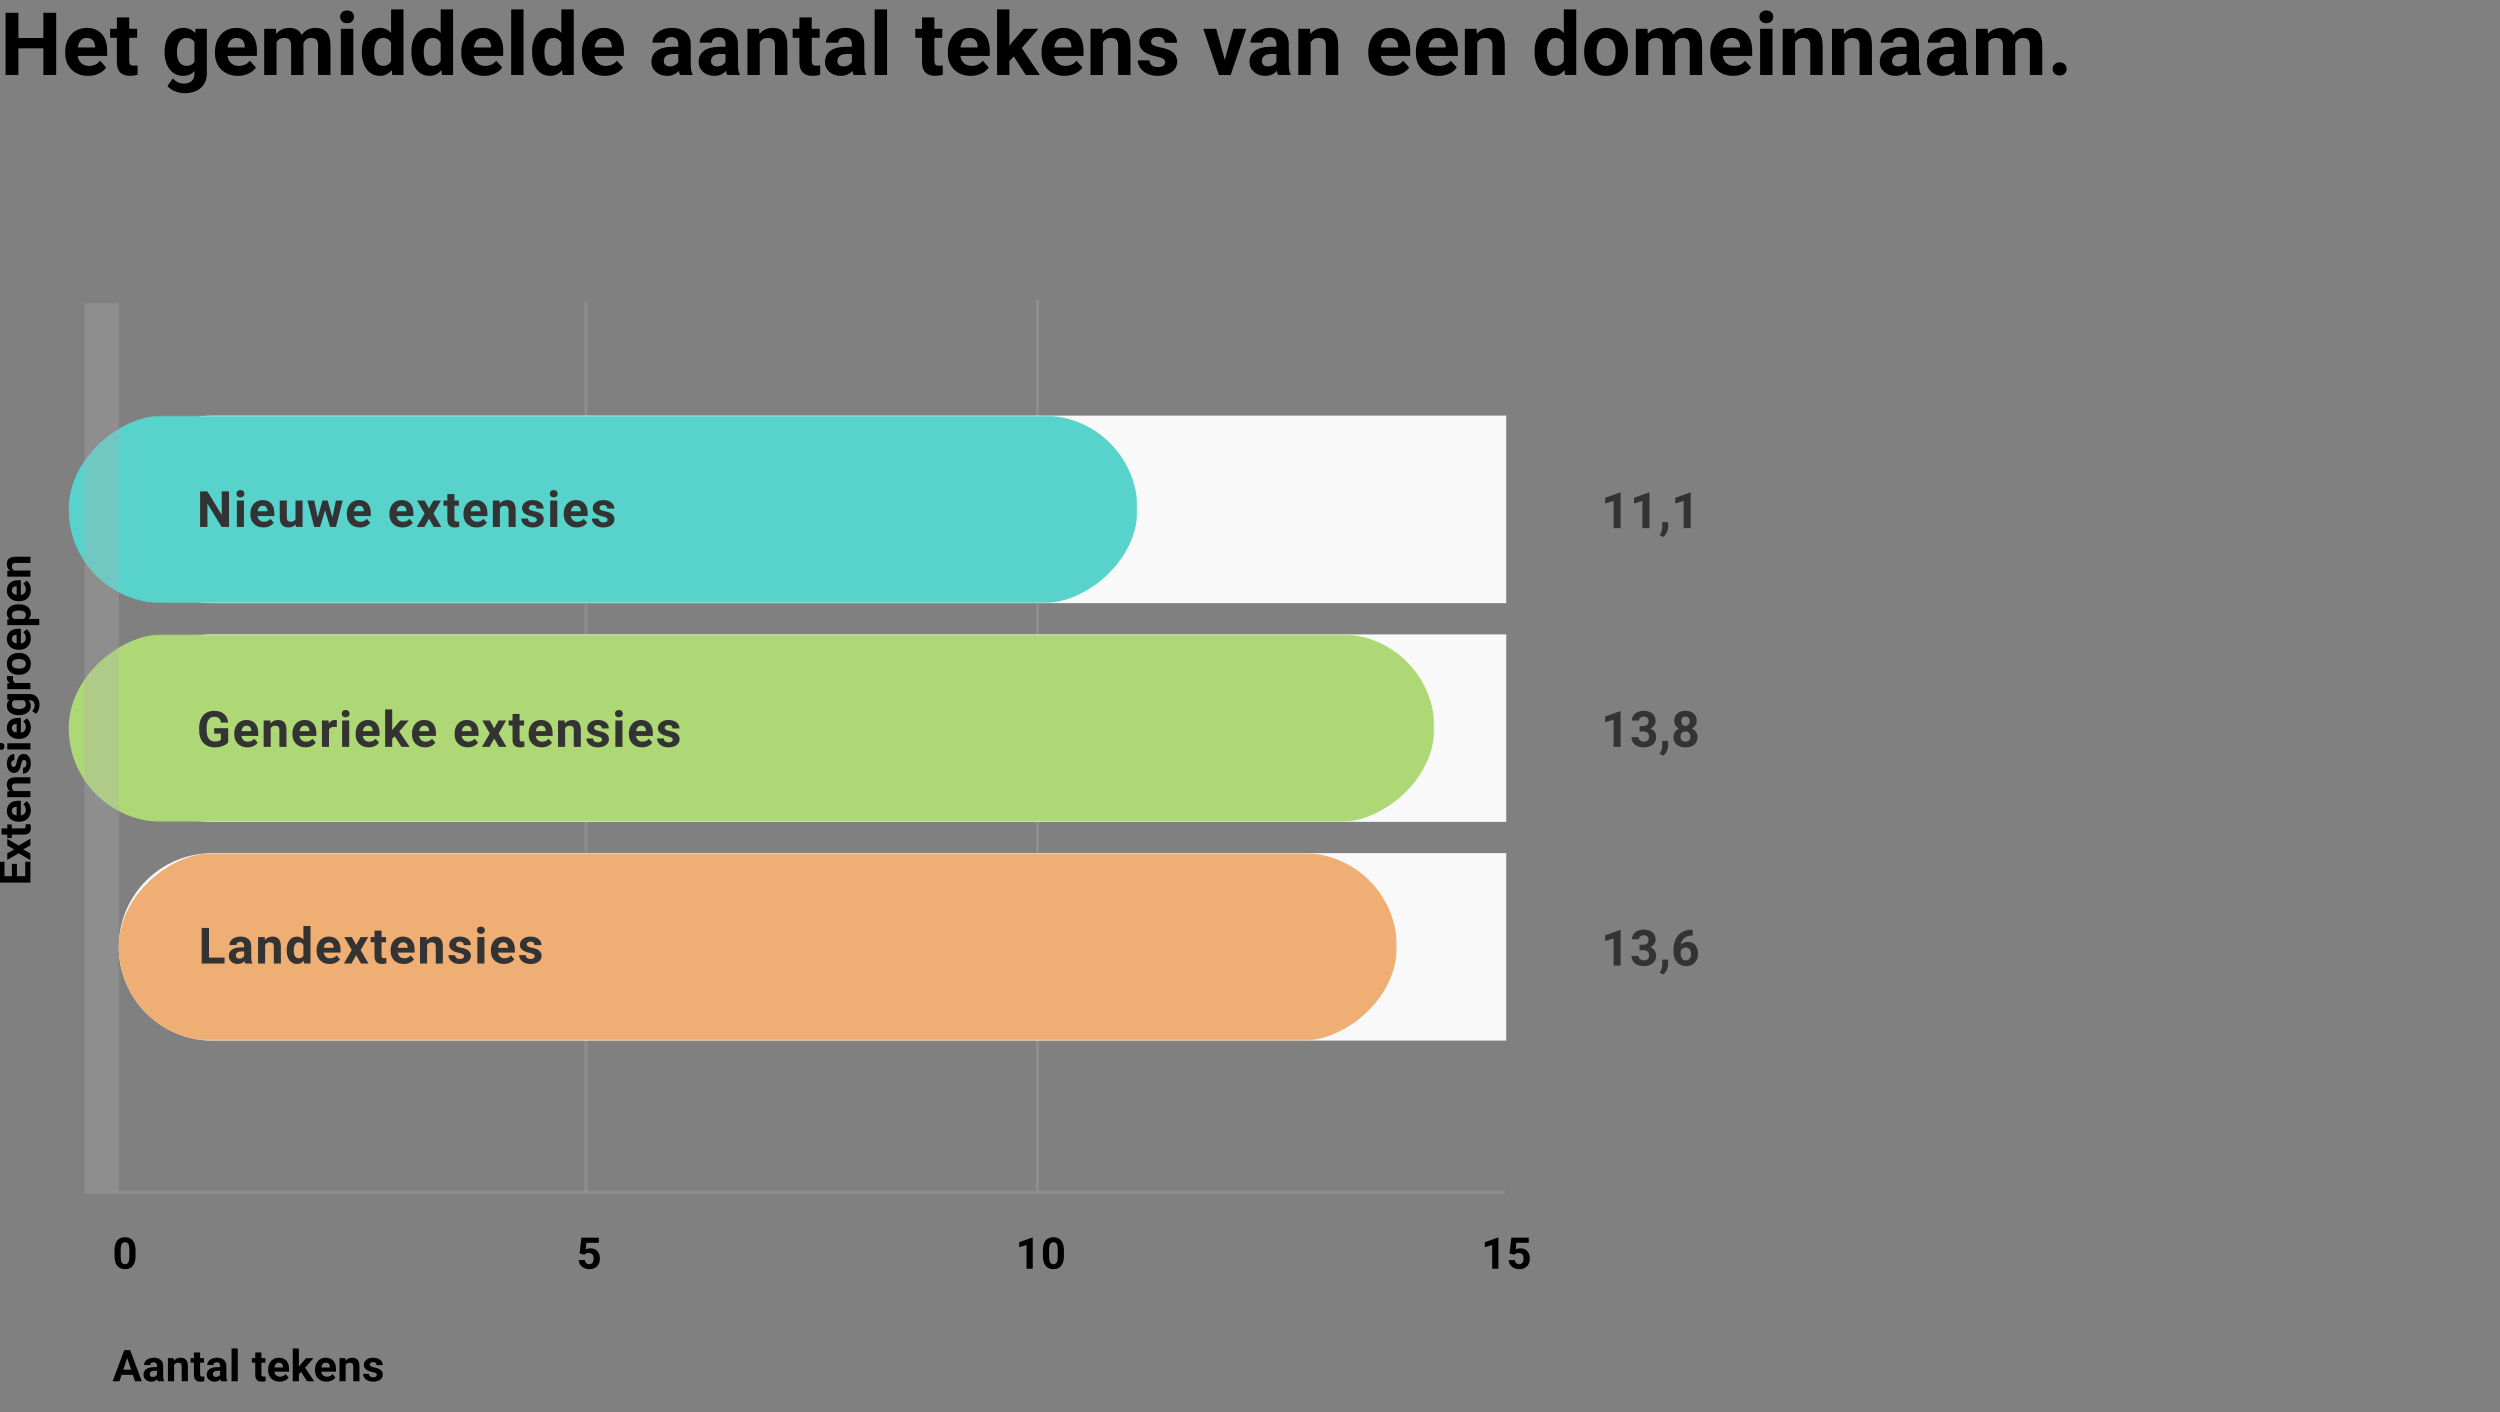
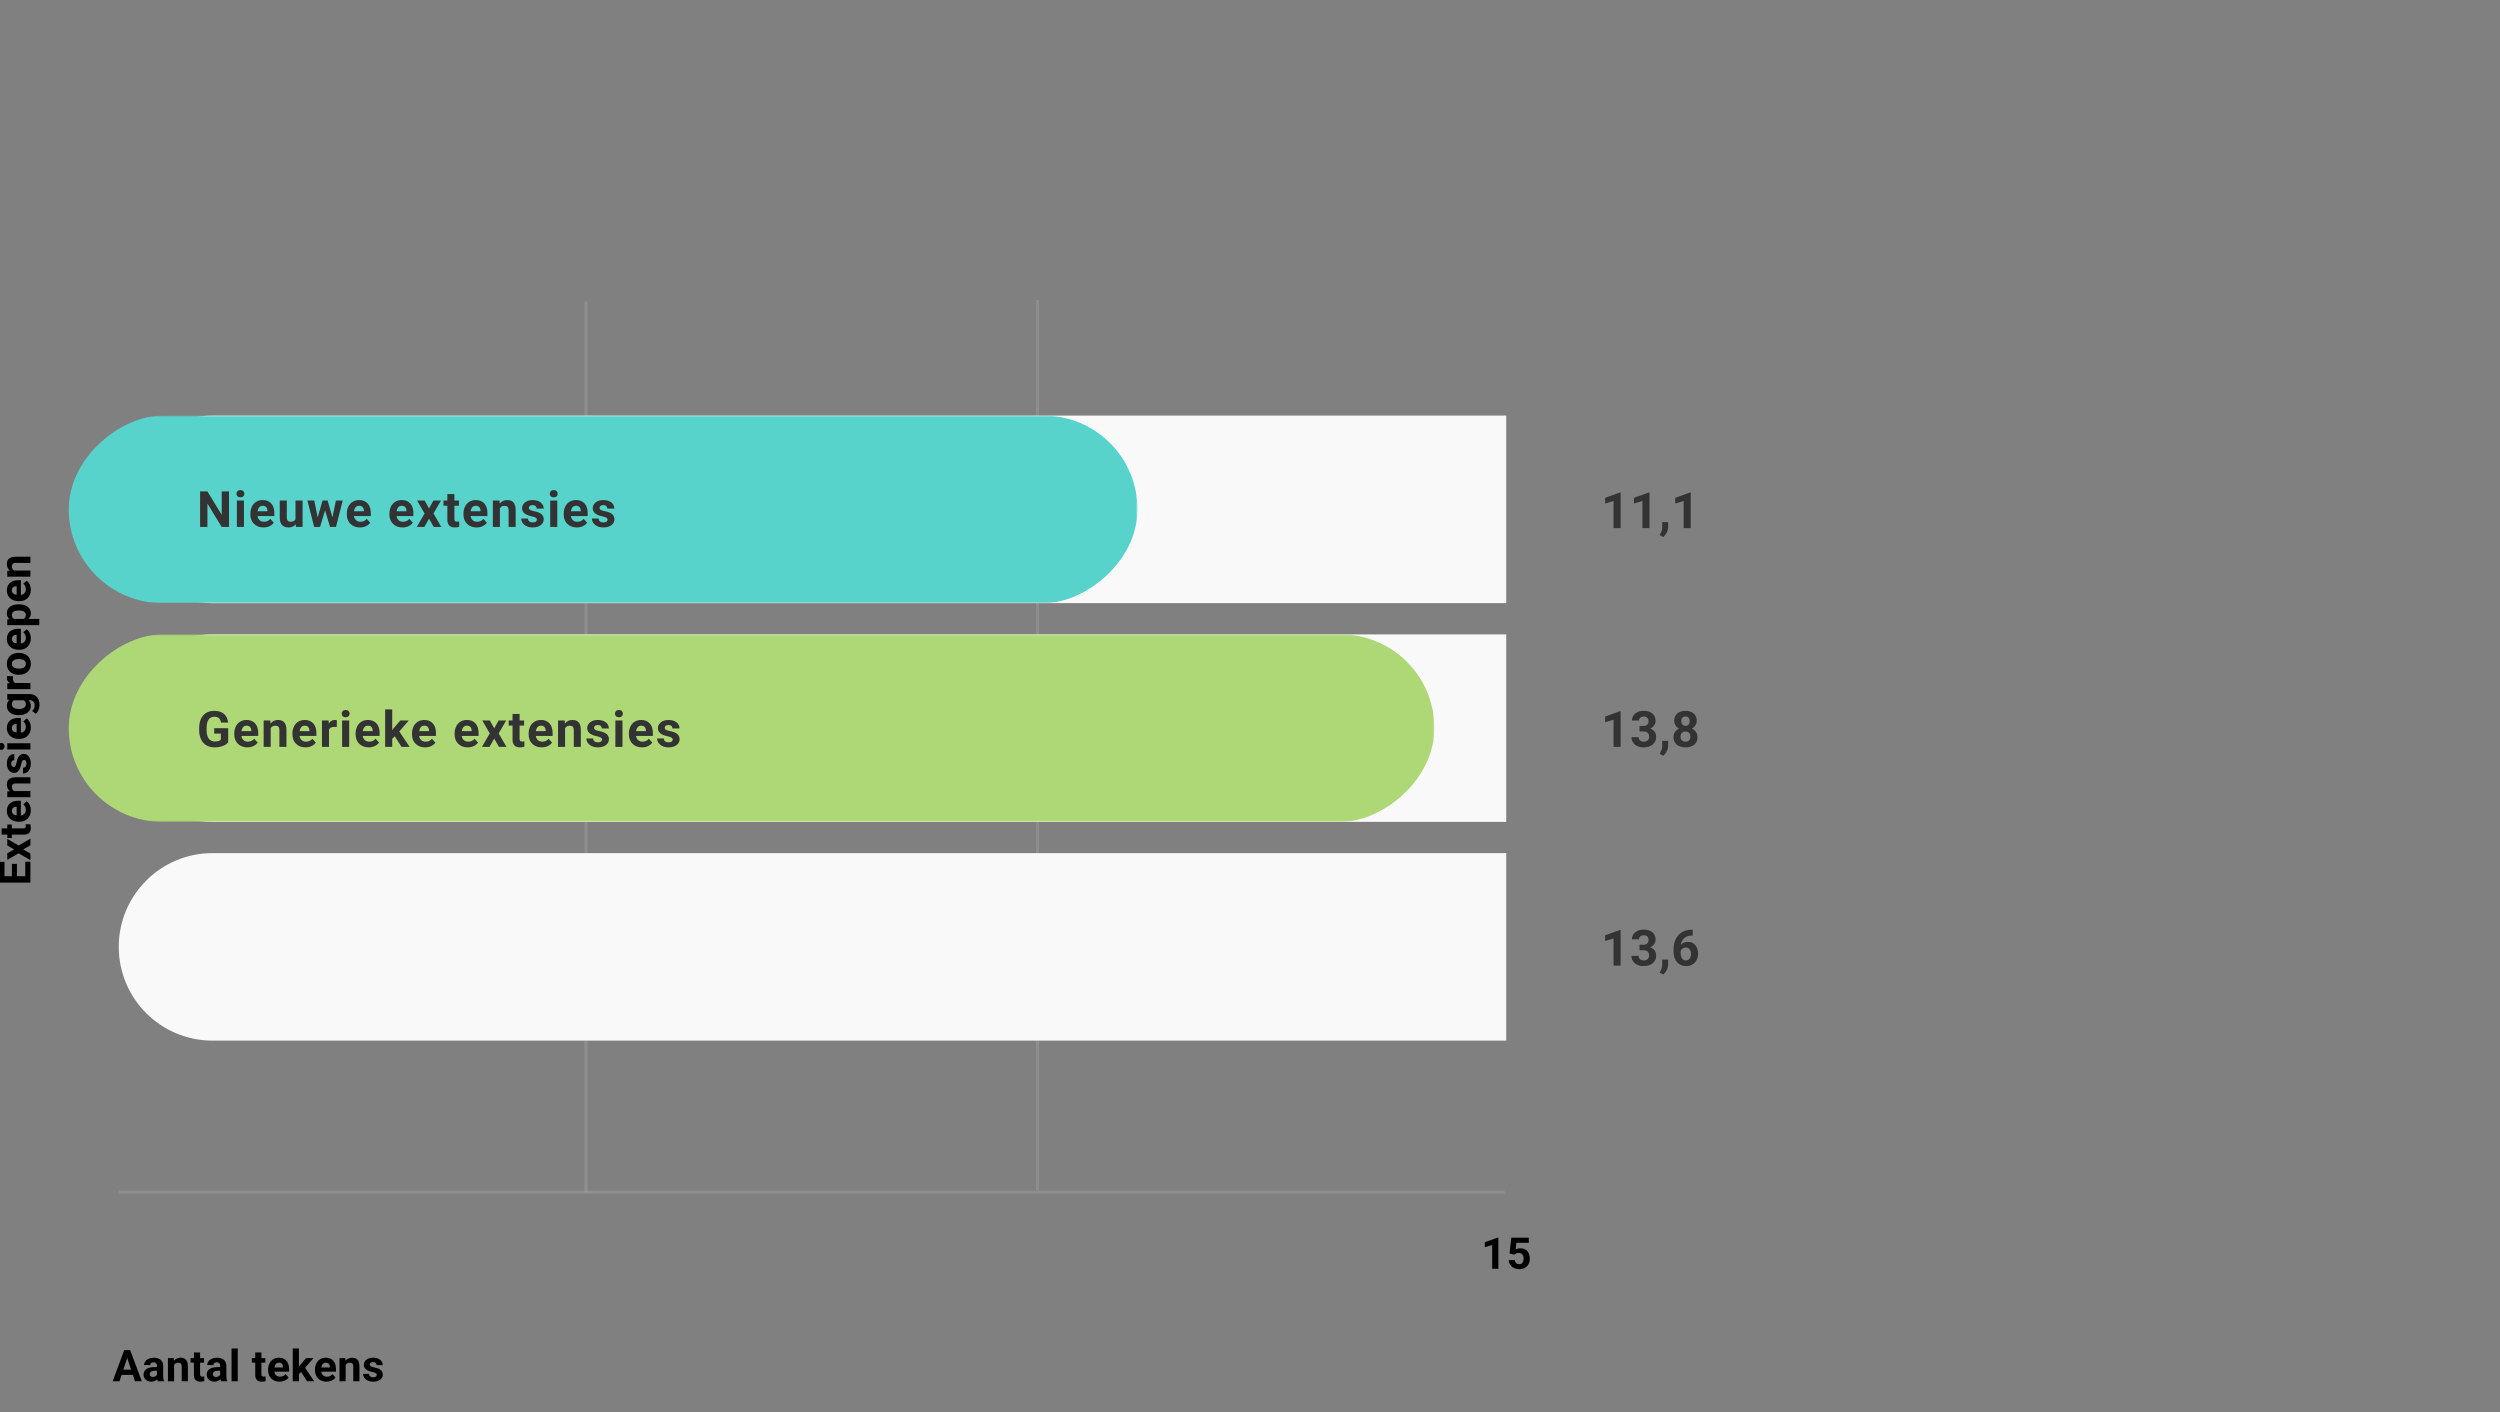
<svg xmlns="http://www.w3.org/2000/svg" xmlns:xlink="http://www.w3.org/1999/xlink" width="800" height="452" viewBox="0 0 800 452">
  <rect x="0" y="0" width="800" height="452" fill="#808080" stroke="none" />
  <defs>
    <path id="gemiddelde-lengte-extensies-transparant-v3-a" d="M0,0 L60,0 L60,414 C60,430.569 46.569,444 30,444 C13.431,444 2.02906125e-15,430.569 0,414 L0,0 L0,0 Z" />
    <path id="gemiddelde-lengte-extensies-transparant-v3-c" d="M0,0 L60,0 L60,414 C60,430.569 46.569,444 30,444 C13.431,444 2.02906125e-15,430.569 0,414 L0,0 L0,0 Z" />
    <path id="gemiddelde-lengte-extensies-transparant-v3-e" d="M-7.10542736e-14,0 L60,0 L60,414 C60,430.569 46.569,444 30,444 C13.431,444 -6.90252123e-14,430.569 -7.10542736e-14,414 L-7.10542736e-14,0 L-7.10542736e-14,0 Z" />
  </defs>
  <g fill="none" fill-rule="evenodd">
    <g stroke="#AEAEAE" opacity=".3" transform="translate(187 96)">
      <line x1="-142" x2="143" y1="143" y2="143" transform="rotate(90 .5 143)" />
      <line x1="2.5" x2="287.5" y1="142.5" y2="142.5" transform="rotate(90 145 142.5)" />
    </g>
    <g transform="rotate(90 104.5 377.5)">
      <mask id="gemiddelde-lengte-extensies-transparant-v3-b" fill="#fff">
        <use xlink:href="#gemiddelde-lengte-extensies-transparant-v3-a" />
      </mask>
      <use fill="#F9F9F9" xlink:href="#gemiddelde-lengte-extensies-transparant-v3-a" />
-       <rect width="60" height="409" y="35" fill="#EFAE74" mask="url(#gemiddelde-lengte-extensies-transparant-v3-b)" rx="30" />
-       <path fill="#333" fill-rule="nonzero" d="M-17.664,369 L-17.664,367.117 L-22.641,367.117 L-22.641,357.625 L-24.984,357.625 L-24.984,369 L-17.664,369 Z M-13.43,369.156 C-12.555,369.156 -11.844,368.852 -11.297,368.242 C-11.25,368.544 -11.174,368.797 -11.07,369 L-11.07,369 L-8.789,369 L-8.789,368.867 C-9.008,368.456 -9.12,367.849 -9.125,367.047 L-9.125,367.047 L-9.125,363.383 C-9.125,362.435 -9.431,361.699 -10.043,361.176 C-10.655,360.652 -11.482,360.391 -12.523,360.391 C-13.211,360.391 -13.831,360.509 -14.383,360.746 C-14.935,360.983 -15.362,361.31 -15.664,361.727 C-15.966,362.143 -16.117,362.596 -16.117,363.086 L-16.117,363.086 L-13.859,363.086 C-13.859,362.768 -13.751,362.518 -13.535,362.336 C-13.319,362.154 -13.021,362.062 -12.641,362.062 C-12.208,362.062 -11.892,362.18 -11.691,362.414 C-11.491,362.648 -11.391,362.961 -11.391,363.352 L-11.391,363.352 L-11.391,363.836 L-12.43,363.836 C-13.685,363.841 -14.645,364.083 -15.309,364.562 C-15.973,365.042 -16.305,365.729 -16.305,366.625 C-16.305,367.354 -16.033,367.958 -15.488,368.438 C-14.944,368.917 -14.258,369.156 -13.43,369.156 Z M-12.938,367.43 C-13.281,367.43 -13.552,367.339 -13.75,367.156 C-13.948,366.974 -14.047,366.742 -14.047,366.461 L-14.047,366.461 L-14.039,366.328 C-13.966,365.547 -13.365,365.156 -12.234,365.156 L-12.234,365.156 L-11.391,365.156 L-11.391,366.609 C-11.526,366.859 -11.734,367.059 -12.016,367.207 C-12.297,367.355 -12.604,367.43 -12.938,367.43 Z M-4.68,369 L-4.68,363.039 C-4.362,362.497 -3.885,362.227 -3.25,362.227 C-2.766,362.227 -2.419,362.335 -2.211,362.551 C-2.003,362.767 -1.898,363.115 -1.898,363.594 L-1.898,363.594 L-1.898,369 L0.359,369 L0.359,363.539 C0.349,362.492 0.125,361.706 -0.312,361.18 C-0.75,360.654 -1.417,360.391 -2.312,360.391 C-3.328,360.391 -4.138,360.768 -4.742,361.523 L-4.742,361.523 L-4.812,360.547 L-6.938,360.547 L-6.938,369 L-4.68,369 Z M5.516,369.156 C6.401,369.156 7.125,368.805 7.688,368.102 L7.688,368.102 L7.797,369 L9.836,369 L9.836,357 L7.57,357 L7.57,361.312 C7.034,360.698 6.354,360.391 5.531,360.391 C4.505,360.391 3.697,360.781 3.105,361.562 C2.514,362.344 2.219,363.393 2.219,364.711 C2.219,366.107 2.52,367.197 3.121,367.98 C3.723,368.764 4.521,369.156 5.516,369.156 Z M6.094,367.328 C5.568,367.328 5.167,367.117 4.891,366.695 C4.615,366.273 4.477,365.667 4.477,364.875 C4.477,363.109 5.021,362.227 6.109,362.227 C6.802,362.227 7.289,362.521 7.57,363.109 L7.57,363.109 L7.57,366.445 C7.284,367.034 6.792,367.328 6.094,367.328 Z M15.977,369.156 C16.68,369.156 17.32,369.022 17.898,368.754 C18.477,368.486 18.935,368.112 19.273,367.633 L19.273,367.633 L18.164,366.391 C17.674,367.021 16.995,367.336 16.125,367.336 C15.562,367.336 15.098,367.169 14.73,366.836 C14.363,366.503 14.143,366.06 14.07,365.508 L14.07,365.508 L19.453,365.508 L19.453,364.586 C19.453,363.247 19.121,362.214 18.457,361.484 C17.793,360.755 16.883,360.391 15.727,360.391 C14.956,360.391 14.27,360.572 13.668,360.934 C13.066,361.296 12.602,361.811 12.273,362.48 C11.945,363.15 11.781,363.909 11.781,364.758 L11.781,364.758 L11.781,364.977 C11.781,366.242 12.171,367.255 12.949,368.016 C13.728,368.776 14.737,369.156 15.977,369.156 Z M17.234,363.969 L14.094,363.969 C14.172,363.406 14.35,362.974 14.629,362.672 C14.908,362.37 15.271,362.219 15.719,362.219 C16.198,362.219 16.568,362.355 16.828,362.629 C17.089,362.902 17.224,363.289 17.234,363.789 L17.234,363.789 L17.234,363.969 Z M22.961,369 L24.461,366.344 L25.969,369 L28.391,369 L25.883,364.688 L28.289,360.547 L25.875,360.547 L24.453,363.07 L23.062,360.547 L20.641,360.547 L23.039,364.688 L20.531,369 L22.961,369 Z M32.742,369.156 C33.211,369.156 33.667,369.089 34.109,368.953 L34.109,368.953 L34.109,367.242 C33.917,367.279 33.695,367.297 33.445,367.297 C33.107,367.297 32.878,367.229 32.758,367.094 C32.638,366.958 32.578,366.734 32.578,366.422 L32.578,366.422 L32.578,362.203 L34.023,362.203 L34.023,360.547 L32.578,360.547 L32.578,358.469 L30.32,358.469 L30.32,360.547 L29.086,360.547 L29.086,362.203 L30.32,362.203 L30.32,366.758 C30.352,368.357 31.159,369.156 32.742,369.156 Z M39.672,369.156 C40.375,369.156 41.016,369.022 41.594,368.754 C42.172,368.486 42.63,368.112 42.969,367.633 L42.969,367.633 L41.859,366.391 C41.37,367.021 40.69,367.336 39.82,367.336 C39.258,367.336 38.793,367.169 38.426,366.836 C38.059,366.503 37.839,366.06 37.766,365.508 L37.766,365.508 L43.148,365.508 L43.148,364.586 C43.148,363.247 42.816,362.214 42.152,361.484 C41.488,360.755 40.578,360.391 39.422,360.391 C38.651,360.391 37.965,360.572 37.363,360.934 C36.762,361.296 36.297,361.811 35.969,362.48 C35.641,363.15 35.477,363.909 35.477,364.758 L35.477,364.758 L35.477,364.977 C35.477,366.242 35.866,367.255 36.645,368.016 C37.423,368.776 38.432,369.156 39.672,369.156 Z M40.93,363.969 L37.789,363.969 C37.867,363.406 38.046,362.974 38.324,362.672 C38.603,362.37 38.966,362.219 39.414,362.219 C39.893,362.219 40.263,362.355 40.523,362.629 C40.784,362.902 40.919,363.289 40.93,363.789 L40.93,363.789 L40.93,363.969 Z M47.141,369 L47.141,363.039 C47.458,362.497 47.935,362.227 48.57,362.227 C49.055,362.227 49.401,362.335 49.609,362.551 C49.818,362.767 49.922,363.115 49.922,363.594 L49.922,363.594 L49.922,369 L52.18,369 L52.18,363.539 C52.169,362.492 51.945,361.706 51.508,361.18 C51.07,360.654 50.404,360.391 49.508,360.391 C48.492,360.391 47.682,360.768 47.078,361.523 L47.078,361.523 L47.008,360.547 L44.883,360.547 L44.883,369 L47.141,369 Z M57.609,369.156 C58.656,369.156 59.51,368.918 60.172,368.441 C60.833,367.965 61.164,367.341 61.164,366.57 C61.164,365.492 60.568,364.734 59.375,364.297 C58.99,364.156 58.516,364.03 57.953,363.918 C57.391,363.806 56.991,363.673 56.754,363.52 C56.517,363.366 56.398,363.164 56.398,362.914 C56.398,362.648 56.503,362.43 56.711,362.258 C56.919,362.086 57.214,362 57.594,362 C58.036,362 58.362,362.105 58.57,362.316 C58.779,362.527 58.883,362.794 58.883,363.117 L58.883,363.117 L61.141,363.117 C61.141,362.31 60.819,361.654 60.176,361.148 C59.533,360.643 58.674,360.391 57.602,360.391 C56.596,360.391 55.783,360.642 55.16,361.145 C54.538,361.647 54.227,362.273 54.227,363.023 C54.227,364.31 55.232,365.164 57.242,365.586 C57.846,365.711 58.285,365.853 58.559,366.012 C58.832,366.171 58.969,366.388 58.969,366.664 C58.969,366.93 58.858,367.145 58.637,367.309 C58.415,367.473 58.089,367.555 57.656,367.555 C57.193,367.555 56.823,367.448 56.547,367.234 C56.271,367.021 56.122,366.714 56.102,366.312 L56.102,366.312 L53.961,366.312 C53.961,366.823 54.117,367.298 54.43,367.738 C54.742,368.178 55.173,368.525 55.723,368.777 C56.272,369.03 56.901,369.156 57.609,369.156 Z M64.367,359.531 C64.747,359.531 65.053,359.422 65.285,359.203 C65.517,358.984 65.633,358.703 65.633,358.359 C65.633,358.021 65.518,357.742 65.289,357.523 C65.06,357.305 64.753,357.195 64.367,357.195 C63.977,357.195 63.668,357.305 63.441,357.523 C63.215,357.742 63.102,358.021 63.102,358.359 C63.102,358.703 63.217,358.984 63.449,359.203 C63.681,359.422 63.987,359.531 64.367,359.531 Z M65.5,369 L65.5,360.547 L63.234,360.547 L63.234,369 L65.5,369 Z M71.75,369.156 C72.453,369.156 73.094,369.022 73.672,368.754 C74.25,368.486 74.708,368.112 75.047,367.633 L75.047,367.633 L73.938,366.391 C73.448,367.021 72.768,367.336 71.898,367.336 C71.336,367.336 70.871,367.169 70.504,366.836 C70.137,366.503 69.917,366.06 69.844,365.508 L69.844,365.508 L75.227,365.508 L75.227,364.586 C75.227,363.247 74.895,362.214 74.23,361.484 C73.566,360.755 72.656,360.391 71.5,360.391 C70.729,360.391 70.043,360.572 69.441,360.934 C68.84,361.296 68.375,361.811 68.047,362.48 C67.719,363.15 67.555,363.909 67.555,364.758 L67.555,364.758 L67.555,364.977 C67.555,366.242 67.944,367.255 68.723,368.016 C69.501,368.776 70.51,369.156 71.75,369.156 Z M73.008,363.969 L69.867,363.969 C69.945,363.406 70.124,362.974 70.402,362.672 C70.681,362.37 71.044,362.219 71.492,362.219 C71.971,362.219 72.341,362.355 72.602,362.629 C72.862,362.902 72.997,363.289 73.008,363.789 L73.008,363.789 L73.008,363.969 Z M80.227,369.156 C81.273,369.156 82.128,368.918 82.789,368.441 C83.451,367.965 83.781,367.341 83.781,366.57 C83.781,365.492 83.185,364.734 81.992,364.297 C81.607,364.156 81.133,364.03 80.57,363.918 C80.008,363.806 79.608,363.673 79.371,363.52 C79.134,363.366 79.016,363.164 79.016,362.914 C79.016,362.648 79.12,362.43 79.328,362.258 C79.536,362.086 79.831,362 80.211,362 C80.654,362 80.979,362.105 81.188,362.316 C81.396,362.527 81.5,362.794 81.5,363.117 L81.5,363.117 L83.758,363.117 C83.758,362.31 83.436,361.654 82.793,361.148 C82.15,360.643 81.292,360.391 80.219,360.391 C79.214,360.391 78.4,360.642 77.777,361.145 C77.155,361.647 76.844,362.273 76.844,363.023 C76.844,364.31 77.849,365.164 79.859,365.586 C80.464,365.711 80.902,365.853 81.176,366.012 C81.449,366.171 81.586,366.388 81.586,366.664 C81.586,366.93 81.475,367.145 81.254,367.309 C81.033,367.473 80.706,367.555 80.273,367.555 C79.81,367.555 79.44,367.448 79.164,367.234 C78.888,367.021 78.74,366.714 78.719,366.312 L78.719,366.312 L76.578,366.312 C76.578,366.823 76.734,367.298 77.047,367.738 C77.359,368.178 77.79,368.525 78.34,368.777 C78.889,369.03 79.518,369.156 80.227,369.156 Z" transform="rotate(-90 29.398 363.078)" />
    </g>
    <g transform="rotate(90 139.5 342.5)">
      <mask id="gemiddelde-lengte-extensies-transparant-v3-d" fill="#fff">
        <use xlink:href="#gemiddelde-lengte-extensies-transparant-v3-c" />
      </mask>
      <use fill="#F9F9F9" xlink:href="#gemiddelde-lengte-extensies-transparant-v3-c" />
      <rect width="60" height="437" y="23" fill="#AED876" mask="url(#gemiddelde-lengte-extensies-transparant-v3-d)" rx="30" />
    </g>
    <g transform="rotate(90 174.5 307.5)">
      <mask id="gemiddelde-lengte-extensies-transparant-v3-f" fill="#fff">
        <use xlink:href="#gemiddelde-lengte-extensies-transparant-v3-e" />
      </mask>
      <use fill="#F9F9F9" xlink:href="#gemiddelde-lengte-extensies-transparant-v3-e" />
      <rect width="60" height="342" y="118" fill="#57D3CC" mask="url(#gemiddelde-lengte-extensies-transparant-v3-f)" rx="30" />
      <path fill="#333" fill-rule="nonzero" d="M-34.141,357.5 L-34.141,350.016 L-29.578,357.5 L-27.234,357.5 L-27.234,346.125 L-29.57,346.125 L-29.57,353.625 L-34.141,346.125 L-36.484,346.125 L-36.484,357.5 L-34.141,357.5 Z M-23.586,348.031 C-23.206,348.031 -22.9,347.922 -22.668,347.703 C-22.436,347.484 -22.32,347.203 -22.32,346.859 C-22.32,346.521 -22.435,346.242 -22.664,346.023 C-22.893,345.805 -23.201,345.695 -23.586,345.695 C-23.977,345.695 -24.285,345.805 -24.512,346.023 C-24.738,346.242 -24.852,346.521 -24.852,346.859 C-24.852,347.203 -24.736,347.484 -24.504,347.703 C-24.272,347.922 -23.966,348.031 -23.586,348.031 Z M-22.453,357.5 L-22.453,349.047 L-24.719,349.047 L-24.719,357.5 L-22.453,357.5 Z M-16.203,357.656 C-15.5,357.656 -14.859,357.522 -14.281,357.254 C-13.703,356.986 -13.245,356.612 -12.906,356.133 L-12.906,356.133 L-14.016,354.891 C-14.505,355.521 -15.185,355.836 -16.055,355.836 C-16.617,355.836 -17.082,355.669 -17.449,355.336 C-17.816,355.003 -18.036,354.56 -18.109,354.008 L-18.109,354.008 L-12.727,354.008 L-12.727,353.086 C-12.727,351.747 -13.059,350.714 -13.723,349.984 C-14.387,349.255 -15.297,348.891 -16.453,348.891 C-17.224,348.891 -17.91,349.072 -18.512,349.434 C-19.113,349.796 -19.578,350.311 -19.906,350.98 C-20.234,351.65 -20.398,352.409 -20.398,353.258 L-20.398,353.258 L-20.398,353.477 C-20.398,354.742 -20.009,355.755 -19.23,356.516 C-18.452,357.276 -17.443,357.656 -16.203,357.656 Z M-14.945,352.469 L-18.086,352.469 C-18.008,351.906 -17.829,351.474 -17.551,351.172 C-17.272,350.87 -16.909,350.719 -16.461,350.719 C-15.982,350.719 -15.612,350.855 -15.352,351.129 C-15.091,351.402 -14.956,351.789 -14.945,352.289 L-14.945,352.289 L-14.945,352.469 Z M-8.195,357.656 C-7.211,357.656 -6.44,357.318 -5.883,356.641 L-5.883,356.641 L-5.82,357.5 L-3.695,357.5 L-3.695,349.047 L-5.961,349.047 L-5.961,355.031 C-6.247,355.562 -6.773,355.828 -7.539,355.828 C-8.341,355.828 -8.742,355.388 -8.742,354.508 L-8.742,354.508 L-8.742,349.047 L-11,349.047 L-11,354.586 C-10.99,355.591 -10.746,356.354 -10.27,356.875 C-9.793,357.396 -9.102,357.656 -8.195,357.656 Z M1.898,357.5 L3.5,352.18 L5.102,357.5 L6.992,357.5 L9.148,349.047 L6.969,349.047 L5.859,354.43 L4.32,349.047 L2.688,349.047 L1.141,354.422 L0.039,349.047 L-2.141,349.047 L0.016,357.5 L1.898,357.5 Z M14.656,357.656 C15.359,357.656 16,357.522 16.578,357.254 C17.156,356.986 17.615,356.612 17.953,356.133 L17.953,356.133 L16.844,354.891 C16.354,355.521 15.674,355.836 14.805,355.836 C14.242,355.836 13.777,355.669 13.41,355.336 C13.043,355.003 12.823,354.56 12.75,354.008 L12.75,354.008 L18.133,354.008 L18.133,353.086 C18.133,351.747 17.801,350.714 17.137,349.984 C16.473,349.255 15.562,348.891 14.406,348.891 C13.635,348.891 12.949,349.072 12.348,349.434 C11.746,349.796 11.281,350.311 10.953,350.98 C10.625,351.65 10.461,352.409 10.461,353.258 L10.461,353.258 L10.461,353.477 C10.461,354.742 10.85,355.755 11.629,356.516 C12.408,357.276 13.417,357.656 14.656,357.656 Z M15.914,352.469 L12.773,352.469 C12.852,351.906 13.03,351.474 13.309,351.172 C13.587,350.87 13.951,350.719 14.398,350.719 C14.878,350.719 15.247,350.855 15.508,351.129 C15.768,351.402 15.904,351.789 15.914,352.289 L15.914,352.289 L15.914,352.469 Z M28.289,357.656 C28.992,357.656 29.633,357.522 30.211,357.254 C30.789,356.986 31.247,356.612 31.586,356.133 L31.586,356.133 L30.477,354.891 C29.987,355.521 29.307,355.836 28.438,355.836 C27.875,355.836 27.41,355.669 27.043,355.336 C26.676,355.003 26.456,354.56 26.383,354.008 L26.383,354.008 L31.766,354.008 L31.766,353.086 C31.766,351.747 31.434,350.714 30.77,349.984 C30.105,349.255 29.195,348.891 28.039,348.891 C27.268,348.891 26.582,349.072 25.98,349.434 C25.379,349.796 24.914,350.311 24.586,350.98 C24.258,351.65 24.094,352.409 24.094,353.258 L24.094,353.258 L24.094,353.477 C24.094,354.742 24.483,355.755 25.262,356.516 C26.04,357.276 27.049,357.656 28.289,357.656 Z M29.547,352.469 L26.406,352.469 C26.484,351.906 26.663,351.474 26.941,351.172 C27.22,350.87 27.583,350.719 28.031,350.719 C28.51,350.719 28.88,350.855 29.141,351.129 C29.401,351.402 29.536,351.789 29.547,352.289 L29.547,352.289 L29.547,352.469 Z M35.273,357.5 L36.773,354.844 L38.281,357.5 L40.703,357.5 L38.195,353.188 L40.602,349.047 L38.188,349.047 L36.766,351.57 L35.375,349.047 L32.953,349.047 L35.352,353.188 L32.844,357.5 L35.273,357.5 Z M45.055,357.656 C45.523,357.656 45.979,357.589 46.422,357.453 L46.422,357.453 L46.422,355.742 C46.229,355.779 46.008,355.797 45.758,355.797 C45.419,355.797 45.19,355.729 45.07,355.594 C44.951,355.458 44.891,355.234 44.891,354.922 L44.891,354.922 L44.891,350.703 L46.336,350.703 L46.336,349.047 L44.891,349.047 L44.891,346.969 L42.633,346.969 L42.633,349.047 L41.398,349.047 L41.398,350.703 L42.633,350.703 L42.633,355.258 C42.664,356.857 43.471,357.656 45.055,357.656 Z M51.984,357.656 C52.688,357.656 53.328,357.522 53.906,357.254 C54.484,356.986 54.943,356.612 55.281,356.133 L55.281,356.133 L54.172,354.891 C53.682,355.521 53.003,355.836 52.133,355.836 C51.57,355.836 51.105,355.669 50.738,355.336 C50.371,355.003 50.151,354.56 50.078,354.008 L50.078,354.008 L55.461,354.008 L55.461,353.086 C55.461,351.747 55.129,350.714 54.465,349.984 C53.801,349.255 52.891,348.891 51.734,348.891 C50.964,348.891 50.277,349.072 49.676,349.434 C49.074,349.796 48.609,350.311 48.281,350.98 C47.953,351.65 47.789,352.409 47.789,353.258 L47.789,353.258 L47.789,353.477 C47.789,354.742 48.178,355.755 48.957,356.516 C49.736,357.276 50.745,357.656 51.984,357.656 Z M53.242,352.469 L50.102,352.469 C50.18,351.906 50.358,351.474 50.637,351.172 C50.915,350.87 51.279,350.719 51.727,350.719 C52.206,350.719 52.576,350.855 52.836,351.129 C53.096,351.402 53.232,351.789 53.242,352.289 L53.242,352.289 L53.242,352.469 Z M59.453,357.5 L59.453,351.539 C59.771,350.997 60.247,350.727 60.883,350.727 C61.367,350.727 61.714,350.835 61.922,351.051 C62.13,351.267 62.234,351.615 62.234,352.094 L62.234,352.094 L62.234,357.5 L64.492,357.5 L64.492,352.039 C64.482,350.992 64.258,350.206 63.82,349.68 C63.383,349.154 62.716,348.891 61.82,348.891 C60.805,348.891 59.995,349.268 59.391,350.023 L59.391,350.023 L59.32,349.047 L57.195,349.047 L57.195,357.5 L59.453,357.5 Z M69.922,357.656 C70.969,357.656 71.823,357.418 72.484,356.941 C73.146,356.465 73.477,355.841 73.477,355.07 C73.477,353.992 72.88,353.234 71.688,352.797 C71.302,352.656 70.828,352.53 70.266,352.418 C69.703,352.306 69.303,352.173 69.066,352.02 C68.829,351.866 68.711,351.664 68.711,351.414 C68.711,351.148 68.815,350.93 69.023,350.758 C69.232,350.586 69.526,350.5 69.906,350.5 C70.349,350.5 70.674,350.605 70.883,350.816 C71.091,351.027 71.195,351.294 71.195,351.617 L71.195,351.617 L73.453,351.617 C73.453,350.81 73.132,350.154 72.488,349.648 C71.845,349.143 70.987,348.891 69.914,348.891 C68.909,348.891 68.095,349.142 67.473,349.645 C66.85,350.147 66.539,350.773 66.539,351.523 C66.539,352.81 67.544,353.664 69.555,354.086 C70.159,354.211 70.598,354.353 70.871,354.512 C71.145,354.671 71.281,354.888 71.281,355.164 C71.281,355.43 71.171,355.645 70.949,355.809 C70.728,355.973 70.401,356.055 69.969,356.055 C69.505,356.055 69.135,355.948 68.859,355.734 C68.583,355.521 68.435,355.214 68.414,354.812 L68.414,354.812 L66.273,354.812 C66.273,355.323 66.43,355.798 66.742,356.238 C67.055,356.678 67.486,357.025 68.035,357.277 C68.585,357.53 69.214,357.656 69.922,357.656 Z M76.68,348.031 C77.06,348.031 77.366,347.922 77.598,347.703 C77.829,347.484 77.945,347.203 77.945,346.859 C77.945,346.521 77.831,346.242 77.602,346.023 C77.372,345.805 77.065,345.695 76.68,345.695 C76.289,345.695 75.98,345.805 75.754,346.023 C75.527,346.242 75.414,346.521 75.414,346.859 C75.414,347.203 75.53,347.484 75.762,347.703 C75.993,347.922 76.299,348.031 76.68,348.031 Z M77.812,357.5 L77.812,349.047 L75.547,349.047 L75.547,357.5 L77.812,357.5 Z M84.062,357.656 C84.766,357.656 85.406,357.522 85.984,357.254 C86.562,356.986 87.021,356.612 87.359,356.133 L87.359,356.133 L86.25,354.891 C85.76,355.521 85.081,355.836 84.211,355.836 C83.648,355.836 83.184,355.669 82.816,355.336 C82.449,355.003 82.229,354.56 82.156,354.008 L82.156,354.008 L87.539,354.008 L87.539,353.086 C87.539,351.747 87.207,350.714 86.543,349.984 C85.879,349.255 84.969,348.891 83.812,348.891 C83.042,348.891 82.355,349.072 81.754,349.434 C81.152,349.796 80.688,350.311 80.359,350.98 C80.031,351.65 79.867,352.409 79.867,353.258 L79.867,353.258 L79.867,353.477 C79.867,354.742 80.257,355.755 81.035,356.516 C81.814,357.276 82.823,357.656 84.062,357.656 Z M85.32,352.469 L82.18,352.469 C82.258,351.906 82.436,351.474 82.715,351.172 C82.993,350.87 83.357,350.719 83.805,350.719 C84.284,350.719 84.654,350.855 84.914,351.129 C85.174,351.402 85.31,351.789 85.32,352.289 L85.32,352.289 L85.32,352.469 Z M92.539,357.656 C93.586,357.656 94.44,357.418 95.102,356.941 C95.763,356.465 96.094,355.841 96.094,355.07 C96.094,353.992 95.497,353.234 94.305,352.797 C93.919,352.656 93.445,352.53 92.883,352.418 C92.32,352.306 91.921,352.173 91.684,352.02 C91.447,351.866 91.328,351.664 91.328,351.414 C91.328,351.148 91.432,350.93 91.641,350.758 C91.849,350.586 92.143,350.5 92.523,350.5 C92.966,350.5 93.292,350.605 93.5,350.816 C93.708,351.027 93.812,351.294 93.812,351.617 L93.812,351.617 L96.07,351.617 C96.07,350.81 95.749,350.154 95.105,349.648 C94.462,349.143 93.604,348.891 92.531,348.891 C91.526,348.891 90.712,349.142 90.09,349.645 C89.467,350.147 89.156,350.773 89.156,351.523 C89.156,352.81 90.161,353.664 92.172,354.086 C92.776,354.211 93.215,354.353 93.488,354.512 C93.762,354.671 93.898,354.888 93.898,355.164 C93.898,355.43 93.788,355.645 93.566,355.809 C93.345,355.973 93.018,356.055 92.586,356.055 C92.122,356.055 91.753,355.948 91.477,355.734 C91.201,355.521 91.052,355.214 91.031,354.812 L91.031,354.812 L88.891,354.812 C88.891,355.323 89.047,355.798 89.359,356.238 C89.672,356.678 90.103,357.025 90.652,357.277 C91.202,357.53 91.831,357.656 92.539,357.656 Z" transform="rotate(-90 29.805 351.676)" />
    </g>
    <path fill="#000" fill-rule="nonzero" d="M479.476,406 L479.476,396.033 L479.264,396.033 L475.142,397.51 L475.142,399.116 L477.5,398.385 L477.5,406 L479.476,406 Z M486.167,406.137 C486.855,406.137 487.452,405.997 487.958,405.716 C488.464,405.436 488.852,405.042 489.123,404.534 C489.394,404.026 489.53,403.45 489.53,402.808 C489.53,401.75 489.261,400.928 488.723,400.34 C488.186,399.752 487.443,399.458 486.495,399.458 C485.966,399.458 485.467,399.583 484.998,399.834 L484.998,399.834 L485.244,397.694 L489.202,397.694 L489.202,396.047 L483.624,396.047 L483.05,401.105 L484.622,401.495 L484.813,401.317 C485.105,401.071 485.485,400.948 485.955,400.948 C486.465,400.948 486.859,401.099 487.137,401.399 C487.415,401.7 487.554,402.133 487.554,402.698 C487.554,403.286 487.434,403.741 487.192,404.062 C486.951,404.383 486.607,404.544 486.16,404.544 C485.759,404.544 485.434,404.429 485.186,404.199 C484.937,403.969 484.793,403.646 484.752,403.231 L484.752,403.231 L482.797,403.231 C482.815,403.797 482.973,404.3 483.272,404.742 C483.57,405.184 483.977,405.527 484.492,405.771 C485.007,406.015 485.565,406.137 486.167,406.137 Z" />
    <path fill="#333" fill-rule="nonzero" d="M68.664,239.156 C69.602,239.156 70.456,239.017 71.227,238.738 C71.997,238.46 72.594,238.068 73.016,237.562 L73.016,237.562 L73.016,233.023 L68.539,233.023 L68.539,234.75 L70.672,234.75 L70.672,236.711 C70.297,237.086 69.669,237.273 68.789,237.273 C67.914,237.273 67.25,236.969 66.797,236.359 C66.344,235.75 66.117,234.849 66.117,233.656 L66.117,233.656 L66.117,232.93 C66.122,231.747 66.333,230.857 66.75,230.258 C67.167,229.659 67.773,229.359 68.57,229.359 C69.195,229.359 69.686,229.51 70.043,229.812 C70.4,230.115 70.63,230.591 70.734,231.242 L70.734,231.242 L73.016,231.242 C72.875,230.013 72.424,229.077 71.664,228.434 C70.904,227.79 69.849,227.469 68.5,227.469 C67.531,227.469 66.686,227.689 65.965,228.129 C65.243,228.569 64.691,229.204 64.309,230.035 C63.926,230.866 63.734,231.849 63.734,232.984 L63.734,232.984 L63.734,233.758 C63.745,234.862 63.952,235.823 64.355,236.641 C64.759,237.458 65.332,238.082 66.074,238.512 C66.816,238.941 67.68,239.156 68.664,239.156 Z M79.156,239.156 C79.859,239.156 80.5,239.022 81.078,238.754 C81.656,238.486 82.115,238.112 82.453,237.633 L82.453,237.633 L81.344,236.391 C80.854,237.021 80.174,237.336 79.305,237.336 C78.742,237.336 78.277,237.169 77.91,236.836 C77.543,236.503 77.323,236.06 77.25,235.508 L77.25,235.508 L82.633,235.508 L82.633,234.586 C82.633,233.247 82.301,232.214 81.637,231.484 C80.973,230.755 80.062,230.391 78.906,230.391 C78.135,230.391 77.449,230.572 76.848,230.934 C76.246,231.296 75.781,231.811 75.453,232.48 C75.125,233.15 74.961,233.909 74.961,234.758 L74.961,234.758 L74.961,234.977 C74.961,236.242 75.35,237.255 76.129,238.016 C76.908,238.776 77.917,239.156 79.156,239.156 Z M80.414,233.969 L77.273,233.969 C77.352,233.406 77.53,232.974 77.809,232.672 C78.087,232.37 78.451,232.219 78.898,232.219 C79.378,232.219 79.747,232.355 80.008,232.629 C80.268,232.902 80.404,233.289 80.414,233.789 L80.414,233.789 L80.414,233.969 Z M86.625,239 L86.625,233.039 C86.943,232.497 87.419,232.227 88.055,232.227 C88.539,232.227 88.885,232.335 89.094,232.551 C89.302,232.767 89.406,233.115 89.406,233.594 L89.406,233.594 L89.406,239 L91.664,239 L91.664,233.539 C91.654,232.492 91.43,231.706 90.992,231.18 C90.555,230.654 89.888,230.391 88.992,230.391 C87.977,230.391 87.167,230.768 86.562,231.523 L86.562,231.523 L86.492,230.547 L84.367,230.547 L84.367,239 L86.625,239 Z M97.766,239.156 C98.469,239.156 99.109,239.022 99.688,238.754 C100.266,238.486 100.724,238.112 101.062,237.633 L101.062,237.633 L99.953,236.391 C99.464,237.021 98.784,237.336 97.914,237.336 C97.352,237.336 96.887,237.169 96.52,236.836 C96.152,236.503 95.932,236.06 95.859,235.508 L95.859,235.508 L101.242,235.508 L101.242,234.586 C101.242,233.247 100.91,232.214 100.246,231.484 C99.582,230.755 98.672,230.391 97.516,230.391 C96.745,230.391 96.059,230.572 95.457,230.934 C94.855,231.296 94.391,231.811 94.062,232.48 C93.734,233.15 93.57,233.909 93.57,234.758 L93.57,234.758 L93.57,234.977 C93.57,236.242 93.96,237.255 94.738,238.016 C95.517,238.776 96.526,239.156 97.766,239.156 Z M99.023,233.969 L95.883,233.969 C95.961,233.406 96.139,232.974 96.418,232.672 C96.697,232.37 97.06,232.219 97.508,232.219 C97.987,232.219 98.357,232.355 98.617,232.629 C98.878,232.902 99.013,233.289 99.023,233.789 L99.023,233.789 L99.023,233.969 Z M105.281,239 L105.281,233.469 C105.547,232.891 106.107,232.602 106.961,232.602 C107.195,232.602 107.466,232.622 107.773,232.664 L107.773,232.664 L107.805,230.492 C107.586,230.424 107.352,230.391 107.102,230.391 C106.299,230.391 105.672,230.779 105.219,231.555 L105.219,231.555 L105.156,230.547 L103.023,230.547 L103.023,239 L105.281,239 Z M110.609,229.531 C110.99,229.531 111.296,229.422 111.527,229.203 C111.759,228.984 111.875,228.703 111.875,228.359 C111.875,228.021 111.76,227.742 111.531,227.523 C111.302,227.305 110.995,227.195 110.609,227.195 C110.219,227.195 109.91,227.305 109.684,227.523 C109.457,227.742 109.344,228.021 109.344,228.359 C109.344,228.703 109.46,228.984 109.691,229.203 C109.923,229.422 110.229,229.531 110.609,229.531 Z M111.742,239 L111.742,230.547 L109.477,230.547 L109.477,239 L111.742,239 Z M117.992,239.156 C118.695,239.156 119.336,239.022 119.914,238.754 C120.492,238.486 120.951,238.112 121.289,237.633 L121.289,237.633 L120.18,236.391 C119.69,237.021 119.01,237.336 118.141,237.336 C117.578,237.336 117.113,237.169 116.746,236.836 C116.379,236.503 116.159,236.06 116.086,235.508 L116.086,235.508 L121.469,235.508 L121.469,234.586 C121.469,233.247 121.137,232.214 120.473,231.484 C119.809,230.755 118.898,230.391 117.742,230.391 C116.971,230.391 116.285,230.572 115.684,230.934 C115.082,231.296 114.617,231.811 114.289,232.48 C113.961,233.15 113.797,233.909 113.797,234.758 L113.797,234.758 L113.797,234.977 C113.797,236.242 114.186,237.255 114.965,238.016 C115.743,238.776 116.753,239.156 117.992,239.156 Z M119.25,233.969 L116.109,233.969 C116.188,233.406 116.366,232.974 116.645,232.672 C116.923,232.37 117.286,232.219 117.734,232.219 C118.214,232.219 118.583,232.355 118.844,232.629 C119.104,232.902 119.24,233.289 119.25,233.789 L119.25,233.789 L119.25,233.969 Z M125.508,239 L125.508,236.422 L126.32,235.609 L128.492,239 L131.086,239 L127.766,234.07 L130.82,230.547 L128.109,230.547 L125.945,233.086 L125.508,233.648 L125.508,227 L123.25,227 L123.25,239 L125.508,239 Z M136.031,239.156 C136.734,239.156 137.375,239.022 137.953,238.754 C138.531,238.486 138.99,238.112 139.328,237.633 L139.328,237.633 L138.219,236.391 C137.729,237.021 137.049,237.336 136.18,237.336 C135.617,237.336 135.152,237.169 134.785,236.836 C134.418,236.503 134.198,236.06 134.125,235.508 L134.125,235.508 L139.508,235.508 L139.508,234.586 C139.508,233.247 139.176,232.214 138.512,231.484 C137.848,230.755 136.938,230.391 135.781,230.391 C135.01,230.391 134.324,230.572 133.723,230.934 C133.121,231.296 132.656,231.811 132.328,232.48 C132,233.15 131.836,233.909 131.836,234.758 L131.836,234.758 L131.836,234.977 C131.836,236.242 132.225,237.255 133.004,238.016 C133.783,238.776 134.792,239.156 136.031,239.156 Z M137.289,233.969 L134.148,233.969 C134.227,233.406 134.405,232.974 134.684,232.672 C134.962,232.37 135.326,232.219 135.773,232.219 C136.253,232.219 136.622,232.355 136.883,232.629 C137.143,232.902 137.279,233.289 137.289,233.789 L137.289,233.789 L137.289,233.969 Z M149.664,239.156 C150.367,239.156 151.008,239.022 151.586,238.754 C152.164,238.486 152.622,238.112 152.961,237.633 L152.961,237.633 L151.852,236.391 C151.362,237.021 150.682,237.336 149.812,237.336 C149.25,237.336 148.785,237.169 148.418,236.836 C148.051,236.503 147.831,236.06 147.758,235.508 L147.758,235.508 L153.141,235.508 L153.141,234.586 C153.141,233.247 152.809,232.214 152.145,231.484 C151.48,230.755 150.57,230.391 149.414,230.391 C148.643,230.391 147.957,230.572 147.355,230.934 C146.754,231.296 146.289,231.811 145.961,232.48 C145.633,233.15 145.469,233.909 145.469,234.758 L145.469,234.758 L145.469,234.977 C145.469,236.242 145.858,237.255 146.637,238.016 C147.415,238.776 148.424,239.156 149.664,239.156 Z M150.922,233.969 L147.781,233.969 C147.859,233.406 148.038,232.974 148.316,232.672 C148.595,232.37 148.958,232.219 149.406,232.219 C149.885,232.219 150.255,232.355 150.516,232.629 C150.776,232.902 150.911,233.289 150.922,233.789 L150.922,233.789 L150.922,233.969 Z M156.648,239 L158.148,236.344 L159.656,239 L162.078,239 L159.57,234.688 L161.977,230.547 L159.562,230.547 L158.141,233.07 L156.75,230.547 L154.328,230.547 L156.727,234.688 L154.219,239 L156.648,239 Z M166.43,239.156 C166.898,239.156 167.354,239.089 167.797,238.953 L167.797,238.953 L167.797,237.242 C167.604,237.279 167.383,237.297 167.133,237.297 C166.794,237.297 166.565,237.229 166.445,237.094 C166.326,236.958 166.266,236.734 166.266,236.422 L166.266,236.422 L166.266,232.203 L167.711,232.203 L167.711,230.547 L166.266,230.547 L166.266,228.469 L164.008,228.469 L164.008,230.547 L162.773,230.547 L162.773,232.203 L164.008,232.203 L164.008,236.758 C164.039,238.357 164.846,239.156 166.43,239.156 Z M173.359,239.156 C174.062,239.156 174.703,239.022 175.281,238.754 C175.859,238.486 176.318,238.112 176.656,237.633 L176.656,237.633 L175.547,236.391 C175.057,237.021 174.378,237.336 173.508,237.336 C172.945,237.336 172.48,237.169 172.113,236.836 C171.746,236.503 171.526,236.06 171.453,235.508 L171.453,235.508 L176.836,235.508 L176.836,234.586 C176.836,233.247 176.504,232.214 175.84,231.484 C175.176,230.755 174.266,230.391 173.109,230.391 C172.339,230.391 171.652,230.572 171.051,230.934 C170.449,231.296 169.984,231.811 169.656,232.48 C169.328,233.15 169.164,233.909 169.164,234.758 L169.164,234.758 L169.164,234.977 C169.164,236.242 169.553,237.255 170.332,238.016 C171.111,238.776 172.12,239.156 173.359,239.156 Z M174.617,233.969 L171.477,233.969 C171.555,233.406 171.733,232.974 172.012,232.672 C172.29,232.37 172.654,232.219 173.102,232.219 C173.581,232.219 173.951,232.355 174.211,232.629 C174.471,232.902 174.607,233.289 174.617,233.789 L174.617,233.789 L174.617,233.969 Z M180.828,239 L180.828,233.039 C181.146,232.497 181.622,232.227 182.258,232.227 C182.742,232.227 183.089,232.335 183.297,232.551 C183.505,232.767 183.609,233.115 183.609,233.594 L183.609,233.594 L183.609,239 L185.867,239 L185.867,233.539 C185.857,232.492 185.633,231.706 185.195,231.18 C184.758,230.654 184.091,230.391 183.195,230.391 C182.18,230.391 181.37,230.768 180.766,231.523 L180.766,231.523 L180.695,230.547 L178.57,230.547 L178.57,239 L180.828,239 Z M191.297,239.156 C192.344,239.156 193.198,238.918 193.859,238.441 C194.521,237.965 194.852,237.341 194.852,236.57 C194.852,235.492 194.255,234.734 193.062,234.297 C192.677,234.156 192.203,234.03 191.641,233.918 C191.078,233.806 190.678,233.673 190.441,233.52 C190.204,233.366 190.086,233.164 190.086,232.914 C190.086,232.648 190.19,232.43 190.398,232.258 C190.607,232.086 190.901,232 191.281,232 C191.724,232 192.049,232.105 192.258,232.316 C192.466,232.527 192.57,232.794 192.57,233.117 L192.57,233.117 L194.828,233.117 C194.828,232.31 194.507,231.654 193.863,231.148 C193.22,230.643 192.362,230.391 191.289,230.391 C190.284,230.391 189.47,230.642 188.848,231.145 C188.225,231.647 187.914,232.273 187.914,233.023 C187.914,234.31 188.919,235.164 190.93,235.586 C191.534,235.711 191.973,235.853 192.246,236.012 C192.52,236.171 192.656,236.388 192.656,236.664 C192.656,236.93 192.546,237.145 192.324,237.309 C192.103,237.473 191.776,237.555 191.344,237.555 C190.88,237.555 190.51,237.448 190.234,237.234 C189.958,237.021 189.81,236.714 189.789,236.312 L189.789,236.312 L187.648,236.312 C187.648,236.823 187.805,237.298 188.117,237.738 C188.43,238.178 188.861,238.525 189.41,238.777 C189.96,239.03 190.589,239.156 191.297,239.156 Z M198.055,229.531 C198.435,229.531 198.741,229.422 198.973,229.203 C199.204,228.984 199.32,228.703 199.32,228.359 C199.32,228.021 199.206,227.742 198.977,227.523 C198.747,227.305 198.44,227.195 198.055,227.195 C197.664,227.195 197.355,227.305 197.129,227.523 C196.902,227.742 196.789,228.021 196.789,228.359 C196.789,228.703 196.905,228.984 197.137,229.203 C197.368,229.422 197.674,229.531 198.055,229.531 Z M199.188,239 L199.188,230.547 L196.922,230.547 L196.922,239 L199.188,239 Z M205.438,239.156 C206.141,239.156 206.781,239.022 207.359,238.754 C207.938,238.486 208.396,238.112 208.734,237.633 L208.734,237.633 L207.625,236.391 C207.135,237.021 206.456,237.336 205.586,237.336 C205.023,237.336 204.559,237.169 204.191,236.836 C203.824,236.503 203.604,236.06 203.531,235.508 L203.531,235.508 L208.914,235.508 L208.914,234.586 C208.914,233.247 208.582,232.214 207.918,231.484 C207.254,230.755 206.344,230.391 205.188,230.391 C204.417,230.391 203.73,230.572 203.129,230.934 C202.527,231.296 202.062,231.811 201.734,232.48 C201.406,233.15 201.242,233.909 201.242,234.758 L201.242,234.758 L201.242,234.977 C201.242,236.242 201.632,237.255 202.41,238.016 C203.189,238.776 204.198,239.156 205.438,239.156 Z M206.695,233.969 L203.555,233.969 C203.633,233.406 203.811,232.974 204.09,232.672 C204.368,232.37 204.732,232.219 205.18,232.219 C205.659,232.219 206.029,232.355 206.289,232.629 C206.549,232.902 206.685,233.289 206.695,233.789 L206.695,233.789 L206.695,233.969 Z M213.914,239.156 C214.961,239.156 215.815,238.918 216.477,238.441 C217.138,237.965 217.469,237.341 217.469,236.57 C217.469,235.492 216.872,234.734 215.68,234.297 C215.294,234.156 214.82,234.03 214.258,233.918 C213.695,233.806 213.296,233.673 213.059,233.52 C212.822,233.366 212.703,233.164 212.703,232.914 C212.703,232.648 212.807,232.43 213.016,232.258 C213.224,232.086 213.518,232 213.898,232 C214.341,232 214.667,232.105 214.875,232.316 C215.083,232.527 215.188,232.794 215.188,233.117 L215.188,233.117 L217.445,233.117 C217.445,232.31 217.124,231.654 216.48,231.148 C215.837,230.643 214.979,230.391 213.906,230.391 C212.901,230.391 212.087,230.642 211.465,231.145 C210.842,231.647 210.531,232.273 210.531,233.023 C210.531,234.31 211.536,235.164 213.547,235.586 C214.151,235.711 214.59,235.853 214.863,236.012 C215.137,236.171 215.273,236.388 215.273,236.664 C215.273,236.93 215.163,237.145 214.941,237.309 C214.72,237.473 214.393,237.555 213.961,237.555 C213.497,237.555 213.128,237.448 212.852,237.234 C212.576,237.021 212.427,236.714 212.406,236.312 L212.406,236.312 L210.266,236.312 C210.266,236.823 210.422,237.298 210.734,237.738 C211.047,238.178 211.478,238.525 212.027,238.777 C212.577,239.03 213.206,239.156 213.914,239.156 Z" />
-     <path fill="#000" fill-rule="nonzero" d="M188.588 406.137C189.276 406.137 189.873 405.997 190.379 405.716 190.885 405.436 191.273 405.042 191.544 404.534 191.816 404.026 191.951 403.45 191.951 402.808 191.951 401.75 191.682 400.928 191.145 400.34 190.607 399.752 189.864 399.458 188.916 399.458 188.387 399.458 187.888 399.583 187.419 399.834L187.419 399.834 187.665 397.694 191.623 397.694 191.623 396.047 186.045 396.047 185.471 401.105 187.043 401.495 187.234 401.317C187.526 401.071 187.907 400.948 188.376 400.948 188.886 400.948 189.281 401.099 189.559 401.399 189.837 401.7 189.976 402.133 189.976 402.698 189.976 403.286 189.855 403.741 189.613 404.062 189.372 404.383 189.028 404.544 188.581 404.544 188.18 404.544 187.855 404.429 187.607 404.199 187.359 403.969 187.214 403.646 187.173 403.231L187.173 403.231 185.218 403.231C185.236 403.797 185.394 404.3 185.693 404.742 185.991 405.184 186.398 405.527 186.913 405.771 187.428 406.015 187.986 406.137 188.588 406.137zM40.02 406.137C41.118 406.137 41.952 405.772 42.521 405.043 43.091 404.314 43.376 403.261 43.376 401.885L43.376 401.885 43.376 400.053C43.362 398.717 43.068 397.693 42.494 396.98 41.92 396.267 41.09 395.91 40.006 395.91 38.921 395.91 38.091 396.27 37.514 396.99 36.938 397.71 36.649 398.765 36.649 400.155L36.649 400.155 36.649 401.987C36.663 403.323 36.957 404.348 37.531 405.063 38.105 405.779 38.935 406.137 40.02 406.137zM40.02 404.544C39.532 404.544 39.178 404.347 38.957 403.953 38.736 403.558 38.625 402.956 38.625 402.145L38.625 402.145 38.625 399.725C38.639 398.964 38.756 398.404 38.977 398.046 39.198 397.689 39.541 397.51 40.006 397.51 40.484 397.51 40.836 397.698 41.062 398.074 41.288 398.45 41.4 399.05 41.4 399.875L41.4 399.875 41.4 402.24C41.391 403.02 41.28 403.598 41.065 403.977 40.851 404.355 40.503 404.544 40.02 404.544zM330.476 406L330.476 396.033 330.264 396.033 326.142 397.51 326.142 399.116 328.5 398.385 328.5 406 330.476 406zM337.098 406.137C338.197 406.137 339.031 405.772 339.6 405.043 340.17 404.314 340.455 403.261 340.455 401.885L340.455 401.885 340.455 400.053C340.441 398.717 340.147 397.693 339.573 396.98 338.999 396.267 338.169 395.91 337.085 395.91 336 395.91 335.17 396.27 334.593 396.99 334.017 397.71 333.728 398.765 333.728 400.155L333.728 400.155 333.728 401.987C333.742 403.323 334.036 404.348 334.61 405.063 335.184 405.779 336.014 406.137 337.098 406.137zM337.098 404.544C336.611 404.544 336.256 404.347 336.035 403.953 335.814 403.558 335.704 402.956 335.704 402.145L335.704 402.145 335.704 399.725C335.718 398.964 335.835 398.404 336.056 398.046 336.277 397.689 336.62 397.51 337.085 397.51 337.563 397.51 337.915 397.698 338.141 398.074 338.366 398.45 338.479 399.05 338.479 399.875L338.479 399.875 338.479 402.24C338.47 403.02 338.359 403.598 338.144 403.977 337.93 404.355 337.581 404.544 337.098 404.544zM5.879 24L5.879 15.469 13.877 15.469 13.877 24 17.979 24 17.979 4.094 13.877 4.094 13.877 12.16 5.879 12.16 5.879 4.094 1.777 4.094 1.777 24 5.879 24zM28.203 24.273C29.433 24.273 30.554 24.039 31.566 23.569 32.578 23.1 33.38 22.446 33.972 21.607L33.972 21.607 32.031 19.434C31.174 20.536 29.985 21.088 28.462 21.088 27.478 21.088 26.665 20.796 26.022 20.213 25.379 19.63 24.994 18.855 24.867 17.889L24.867 17.889 34.287 17.889 34.287 16.275C34.287 13.933 33.706 12.124 32.544 10.848 31.381 9.572 29.789 8.934 27.765 8.934 26.416 8.934 25.215 9.25 24.163 9.884 23.11 10.517 22.296 11.42 21.722 12.591 21.148 13.762 20.861 15.09 20.861 16.576L20.861 16.576 20.861 16.959C20.861 19.174 21.542 20.947 22.905 22.277 24.267 23.608 26.033 24.273 28.203 24.273zM30.404 15.195L24.908 15.195C25.045 14.211 25.357 13.454 25.844 12.926 26.332 12.397 26.968 12.133 27.752 12.133 28.59 12.133 29.237 12.372 29.693 12.851 30.149 13.329 30.386 14.006 30.404 14.881L30.404 14.881 30.404 15.195zM41.64 24.273C42.46 24.273 43.258 24.155 44.032 23.918L44.032 23.918 44.032 20.924C43.695 20.988 43.308 21.02 42.87 21.02 42.278 21.02 41.877 20.901 41.667 20.664 41.458 20.427 41.353 20.035 41.353 19.488L41.353 19.488 41.353 12.105 43.882 12.105 43.882 9.207 41.353 9.207 41.353 5.57 37.402 5.57 37.402 9.207 35.241 9.207 35.241 12.105 37.402 12.105 37.402 20.076C37.456 22.874 38.869 24.273 41.64 24.273zM59.08 29.824C60.511 29.824 61.76 29.574 62.826 29.072 63.893 28.571 64.72 27.842 65.308 26.885 65.896 25.928 66.19 24.802 66.19 23.508L66.19 23.508 66.19 9.207 62.608 9.207 62.444 10.602C61.541 9.49 60.279 8.934 58.657 8.934 56.825 8.934 55.368 9.626 54.288 11.012 53.208 12.397 52.668 14.225 52.668 16.494L52.668 16.494 52.668 16.658C52.668 18.955 53.217 20.799 54.316 22.188 55.414 23.578 56.852 24.273 58.629 24.273 60.115 24.273 61.313 23.758 62.225 22.729L62.225 22.729 62.225 23.521C62.225 24.551 61.933 25.347 61.35 25.907 60.767 26.468 59.951 26.748 58.903 26.748 57.499 26.748 56.305 26.197 55.321 25.094L55.321 25.094 53.571 27.5C54.099 28.184 54.879 28.742 55.908 29.175 56.938 29.608 57.996 29.824 59.08 29.824zM59.641 21.074C58.702 21.074 57.964 20.694 57.426 19.933 56.888 19.172 56.619 18.121 56.619 16.781 56.619 15.241 56.891 14.083 57.433 13.309 57.975 12.534 58.72 12.146 59.668 12.146 60.844 12.146 61.696 12.598 62.225 13.5L62.225 13.5 62.225 19.721C61.705 20.623 60.844 21.074 59.641 21.074zM76.127 24.273C77.357 24.273 78.478 24.039 79.49 23.569 80.502 23.1 81.304 22.446 81.896 21.607L81.896 21.607 79.955 19.434C79.098 20.536 77.909 21.088 76.387 21.088 75.402 21.088 74.589 20.796 73.946 20.213 73.304 19.63 72.918 18.855 72.791 17.889L72.791 17.889 82.211 17.889 82.211 16.275C82.211 13.933 81.63 12.124 80.468 10.848 79.306 9.572 77.713 8.934 75.689 8.934 74.34 8.934 73.14 9.25 72.087 9.884 71.034 10.517 70.221 11.42 69.646 12.591 69.072 13.762 68.785 15.09 68.785 16.576L68.785 16.576 68.785 16.959C68.785 19.174 69.466 20.947 70.829 22.277 72.192 23.608 73.958 24.273 76.127 24.273zM78.328 15.195L72.832 15.195C72.969 14.211 73.281 13.454 73.768 12.926 74.256 12.397 74.892 12.133 75.676 12.133 76.514 12.133 77.161 12.372 77.617 12.851 78.073 13.329 78.31 14.006 78.328 14.881L78.328 14.881 78.328 15.195zM88.498 24L88.498 13.541C88.999 12.611 89.81 12.146 90.931 12.146 91.742 12.146 92.317 12.338 92.654 12.721 92.991 13.104 93.16 13.723 93.16 14.58L93.16 14.58 93.16 24 97.111 24 97.097 13.842C97.553 12.712 98.373 12.146 99.558 12.146 100.387 12.146 100.966 12.34 101.294 12.728 101.623 13.115 101.787 13.728 101.787 14.566L101.787 14.566 101.787 24 105.751 24 105.751 14.553C105.751 12.675 105.359 11.269 104.576 10.335 103.792 9.401 102.598 8.934 100.994 8.934 99.07 8.934 97.589 9.686 96.55 11.189 95.839 9.686 94.531 8.934 92.626 8.934 90.84 8.934 89.423 9.576 88.374 10.861L88.374 10.861 88.251 9.207 84.546 9.207 84.546 24 88.498 24zM111.067 7.43C111.733 7.43 112.268 7.238 112.674 6.855 113.079 6.473 113.282 5.98 113.282 5.379 113.282 4.786 113.082 4.299 112.681 3.916 112.28 3.533 111.742 3.342 111.067 3.342 110.384 3.342 109.844 3.533 109.447 3.916 109.051 4.299 108.853 4.786 108.853 5.379 108.853 5.98 109.055 6.473 109.461 6.855 109.867 7.238 110.402 7.43 111.067 7.43zM113.05 24L113.05 9.207 109.085 9.207 109.085 24 113.05 24zM121.551 24.273C123.101 24.273 124.368 23.658 125.352 22.428L125.352 22.428 125.544 24 129.112 24 129.112 3 125.147 3 125.147 10.547C124.208 9.471 123.019 8.934 121.579 8.934 119.783 8.934 118.368 9.617 117.334 10.984 116.299 12.352 115.782 14.188 115.782 16.494 115.782 18.937 116.308 20.844 117.361 22.216 118.414 23.588 119.81 24.273 121.551 24.273zM122.563 21.074C121.642 21.074 120.941 20.705 120.458 19.967 119.975 19.229 119.733 18.167 119.733 16.781 119.733 13.691 120.685 12.146 122.59 12.146 123.803 12.146 124.655 12.661 125.147 13.691L125.147 13.691 125.147 19.529C124.646 20.559 123.784 21.074 122.563 21.074zM137.422 24.273C138.972 24.273 140.238 23.658 141.223 22.428L141.223 22.428 141.414 24 144.983 24 144.983 3 141.018 3 141.018 10.547C140.079 9.471 138.889 8.934 137.449 8.934 135.654 8.934 134.239 9.617 133.204 10.984 132.17 12.352 131.653 14.188 131.653 16.494 131.653 18.937 132.179 20.844 133.232 22.216 134.284 23.588 135.681 24.273 137.422 24.273zM138.434 21.074C137.513 21.074 136.811 20.705 136.328 19.967 135.845 19.229 135.604 18.167 135.604 16.781 135.604 13.691 136.556 12.146 138.461 12.146 139.673 12.146 140.526 12.661 141.018 13.691L141.018 13.691 141.018 19.529C140.516 20.559 139.655 21.074 138.434 21.074zM154.947 24.273C156.177 24.273 157.299 24.039 158.31 23.569 159.322 23.1 160.124 22.446 160.717 21.607L160.717 21.607 158.775 19.434C157.918 20.536 156.729 21.088 155.207 21.088 154.222 21.088 153.409 20.796 152.766 20.213 152.124 19.63 151.739 18.855 151.611 17.889L151.611 17.889 161.031 17.889 161.031 16.275C161.031 13.933 160.45 12.124 159.288 10.848 158.126 9.572 156.533 8.934 154.51 8.934 153.161 8.934 151.96 9.25 150.907 9.884 149.854 10.517 149.041 11.42 148.467 12.591 147.892 13.762 147.605 15.09 147.605 16.576L147.605 16.576 147.605 16.959C147.605 19.174 148.287 20.947 149.649 22.277 151.012 23.608 152.778 24.273 154.947 24.273zM157.148 15.195L151.652 15.195C151.789 14.211 152.101 13.454 152.589 12.926 153.076 12.397 153.712 12.133 154.496 12.133 155.334 12.133 155.982 12.372 156.437 12.851 156.893 13.329 157.13 14.006 157.148 14.881L157.148 14.881 157.148 15.195zM167.536 24L167.536 3 163.572 3 163.572 24 167.536 24zM176.038 24.273C177.587 24.273 178.854 23.658 179.839 22.428L179.839 22.428 180.03 24 183.599 24 183.599 3 179.634 3 179.634 10.547C178.695 9.471 177.505 8.934 176.065 8.934 174.27 8.934 172.855 9.617 171.82 10.984 170.786 12.352 170.268 14.188 170.268 16.494 170.268 18.937 170.795 20.844 171.848 22.216 172.9 23.588 174.297 24.273 176.038 24.273zM177.05 21.074C176.129 21.074 175.427 20.705 174.944 19.967 174.461 19.229 174.22 18.167 174.22 16.781 174.22 13.691 175.172 12.146 177.077 12.146 178.289 12.146 179.141 12.661 179.634 13.691L179.634 13.691 179.634 19.529C179.132 20.559 178.271 21.074 177.05 21.074zM193.563 24.273C194.793 24.273 195.915 24.039 196.926 23.569 197.938 23.1 198.74 22.446 199.332 21.607L199.332 21.607 197.391 19.434C196.534 20.536 195.345 21.088 193.823 21.088 192.838 21.088 192.025 20.796 191.382 20.213 190.74 19.63 190.355 18.855 190.227 17.889L190.227 17.889 199.647 17.889 199.647 16.275C199.647 13.933 199.066 12.124 197.904 10.848 196.742 9.572 195.149 8.934 193.125 8.934 191.776 8.934 190.576 9.25 189.523 9.884 188.47 10.517 187.657 11.42 187.082 12.591 186.508 13.762 186.221 15.09 186.221 16.576L186.221 16.576 186.221 16.959C186.221 19.174 186.902 20.947 188.265 22.277 189.628 23.608 191.394 24.273 193.563 24.273zM195.764 15.195L190.268 15.195C190.405 14.211 190.717 13.454 191.205 12.926 191.692 12.397 192.328 12.133 193.112 12.133 193.95 12.133 194.597 12.372 195.053 12.851 195.509 13.329 195.746 14.006 195.764 14.881L195.764 14.881 195.764 15.195zM213.492 24.273C215.023 24.273 216.267 23.74 217.224 22.674 217.306 23.202 217.438 23.645 217.621 24L217.621 24 221.613 24 221.613 23.768C221.23 23.048 221.034 21.986 221.025 20.582L221.025 20.582 221.025 14.17C221.025 12.511 220.49 11.224 219.419 10.308 218.348 9.392 216.901 8.934 215.078 8.934 213.875 8.934 212.79 9.141 211.824 9.556 210.858 9.97 210.11 10.542 209.582 11.271 209.053 12.001 208.789 12.794 208.789 13.65L208.789 13.65 212.74 13.65C212.74 13.094 212.929 12.657 213.307 12.338 213.685 12.019 214.207 11.859 214.873 11.859 215.629 11.859 216.183 12.064 216.534 12.475 216.885 12.885 217.06 13.432 217.06 14.115L217.06 14.115 217.06 14.963 215.242 14.963C213.045 14.972 211.366 15.396 210.204 16.234 209.042 17.073 208.461 18.276 208.461 19.844 208.461 21.12 208.937 22.177 209.889 23.016 210.842 23.854 212.043 24.273 213.492 24.273zM214.353 21.252C213.752 21.252 213.278 21.092 212.931 20.773 212.585 20.454 212.412 20.049 212.412 19.557L212.412 19.557 212.425 19.324C212.553 17.957 213.606 17.273 215.584 17.273L215.584 17.273 217.06 17.273 217.06 19.816C216.823 20.254 216.459 20.603 215.966 20.862 215.474 21.122 214.936 21.252 214.353 21.252zM228.597 24.273C230.128 24.273 231.372 23.74 232.329 22.674 232.411 23.202 232.543 23.645 232.726 24L232.726 24 236.718 24 236.718 23.768C236.335 23.048 236.139 21.986 236.13 20.582L236.13 20.582 236.13 14.17C236.13 12.511 235.595 11.224 234.524 10.308 233.453 9.392 232.006 8.934 230.183 8.934 228.98 8.934 227.895 9.141 226.929 9.556 225.963 9.97 225.215 10.542 224.687 11.271 224.158 12.001 223.894 12.794 223.894 13.65L223.894 13.65 227.845 13.65C227.845 13.094 228.034 12.657 228.412 12.338 228.791 12.019 229.312 11.859 229.978 11.859 230.734 11.859 231.288 12.064 231.639 12.475 231.99 12.885 232.165 13.432 232.165 14.115L232.165 14.115 232.165 14.963 230.347 14.963C228.15 14.972 226.471 15.396 225.309 16.234 224.147 17.073 223.566 18.276 223.566 19.844 223.566 21.12 224.042 22.177 224.994 23.016 225.947 23.854 227.148 24.273 228.597 24.273zM229.458 21.252C228.857 21.252 228.383 21.092 228.036 20.773 227.69 20.454 227.517 20.049 227.517 19.557L227.517 19.557 227.53 19.324C227.658 17.957 228.711 17.273 230.689 17.273L230.689 17.273 232.165 17.273 232.165 19.816C231.928 20.254 231.564 20.603 231.071 20.862 230.579 21.122 230.042 21.252 229.458 21.252zM243.128 24L243.128 13.568C243.684 12.62 244.518 12.146 245.63 12.146 246.477 12.146 247.083 12.336 247.448 12.714 247.813 13.092 247.995 13.701 247.995 14.539L247.995 14.539 247.995 24 251.946 24 251.946 14.443C251.928 12.611 251.536 11.235 250.77 10.314 250.005 9.394 248.838 8.934 247.27 8.934 245.493 8.934 244.076 9.594 243.018 10.916L243.018 10.916 242.895 9.207 239.177 9.207 239.177 24 243.128 24zM260.051 24.273C260.871 24.273 261.669 24.155 262.444 23.918L262.444 23.918 262.444 20.924C262.106 20.988 261.719 21.02 261.282 21.02 260.689 21.02 260.288 20.901 260.078 20.664 259.869 20.427 259.764 20.035 259.764 19.488L259.764 19.488 259.764 12.105 262.293 12.105 262.293 9.207 259.764 9.207 259.764 5.57 255.813 5.57 255.813 9.207 253.653 9.207 253.653 12.105 255.813 12.105 255.813 20.076C255.868 22.874 257.28 24.273 260.051 24.273zM269.031 24.273C270.562 24.273 271.807 23.74 272.764 22.674 272.846 23.202 272.978 23.645 273.16 24L273.16 24 277.152 24 277.152 23.768C276.769 23.048 276.573 21.986 276.564 20.582L276.564 20.582 276.564 14.17C276.564 12.511 276.029 11.224 274.958 10.308 273.887 9.392 272.44 8.934 270.617 8.934 269.414 8.934 268.329 9.141 267.363 9.556 266.397 9.97 265.65 10.542 265.121 11.271 264.592 12.001 264.328 12.794 264.328 13.65L264.328 13.65 268.279 13.65C268.279 13.094 268.468 12.657 268.847 12.338 269.225 12.019 269.747 11.859 270.412 11.859 271.169 11.859 271.722 12.064 272.073 12.475 272.424 12.885 272.6 13.432 272.6 14.115L272.6 14.115 272.6 14.963 270.781 14.963C268.585 14.972 266.905 15.396 265.743 16.234 264.581 17.073 264 18.276 264 19.844 264 21.12 264.476 22.177 265.429 23.016 266.381 23.854 267.582 24.273 269.031 24.273zM269.892 21.252C269.291 21.252 268.817 21.092 268.471 20.773 268.124 20.454 267.951 20.049 267.951 19.557L267.951 19.557 267.965 19.324C268.092 17.957 269.145 17.273 271.123 17.273L271.123 17.273 272.6 17.273 272.6 19.816C272.363 20.254 271.998 20.603 271.506 20.862 271.014 21.122 270.476 21.252 269.892 21.252zM283.863 24L283.863 3 279.898 3 279.898 24 283.863 24zM299.294 24.273C300.114 24.273 300.911 24.155 301.686 23.918L301.686 23.918 301.686 20.924C301.349 20.988 300.962 21.02 300.524 21.02 299.932 21.02 299.531 20.901 299.321 20.664 299.111 20.427 299.006 20.035 299.006 19.488L299.006 19.488 299.006 12.105 301.536 12.105 301.536 9.207 299.006 9.207 299.006 5.57 295.055 5.57 295.055 9.207 292.895 9.207 292.895 12.105 295.055 12.105 295.055 20.076C295.11 22.874 296.523 24.273 299.294 24.273zM310.639 24.273C311.869 24.273 312.99 24.039 314.002 23.569 315.014 23.1 315.816 22.446 316.408 21.607L316.408 21.607 314.467 19.434C313.61 20.536 312.421 21.088 310.899 21.088 309.914 21.088 309.101 20.796 308.458 20.213 307.816 19.63 307.431 18.855 307.303 17.889L307.303 17.889 316.723 17.889 316.723 16.275C316.723 13.933 316.142 12.124 314.98 10.848 313.818 9.572 312.225 8.934 310.201 8.934 308.852 8.934 307.652 9.25 306.599 9.884 305.546 10.517 304.733 11.42 304.158 12.591 303.584 13.762 303.297 15.09 303.297 16.576L303.297 16.576 303.297 16.959C303.297 19.174 303.978 20.947 305.341 22.277 306.704 23.608 308.47 24.273 310.639 24.273zM312.84 15.195L307.344 15.195C307.481 14.211 307.793 13.454 308.28 12.926 308.768 12.397 309.404 12.133 310.188 12.133 311.026 12.133 311.673 12.372 312.129 12.851 312.585 13.329 312.822 14.006 312.84 14.881L312.84 14.881 312.84 15.195zM323.01 24L323.01 19.488 324.431 18.066 328.232 24 332.771 24 326.961 15.373 332.306 9.207 327.562 9.207 323.775 13.65 323.01 14.635 323.01 3 319.058 3 319.058 24 323.01 24zM340.644 24.273C341.874 24.273 342.995 24.039 344.007 23.569 345.019 23.1 345.821 22.446 346.413 21.607L346.413 21.607 344.472 19.434C343.615 20.536 342.426 21.088 340.904 21.088 339.919 21.088 339.106 20.796 338.463 20.213 337.821 19.63 337.436 18.855 337.308 17.889L337.308 17.889 346.728 17.889 346.728 16.275C346.728 13.933 346.147 12.124 344.985 10.848 343.823 9.572 342.23 8.934 340.206 8.934 338.857 8.934 337.657 9.25 336.604 9.884 335.551 10.517 334.738 11.42 334.163 12.591 333.589 13.762 333.302 15.09 333.302 16.576L333.302 16.576 333.302 16.959C333.302 19.174 333.983 20.947 335.346 22.277 336.709 23.608 338.475 24.273 340.644 24.273zM342.845 15.195L337.349 15.195C337.486 14.211 337.798 13.454 338.285 12.926 338.773 12.397 339.409 12.133 340.193 12.133 341.031 12.133 341.678 12.372 342.134 12.851 342.59 13.329 342.827 14.006 342.845 14.881L342.845 14.881 342.845 15.195zM352.933 24L352.933 13.568C353.489 12.62 354.322 12.146 355.434 12.146 356.282 12.146 356.888 12.336 357.253 12.714 357.617 13.092 357.8 13.701 357.8 14.539L357.8 14.539 357.8 24 361.751 24 361.751 14.443C361.733 12.611 361.341 11.235 360.575 10.314 359.809 9.394 358.643 8.934 357.075 8.934 355.298 8.934 353.88 9.594 352.823 10.916L352.823 10.916 352.7 9.207 348.981 9.207 348.981 24 352.933 24zM370.471 24.273C372.303 24.273 373.798 23.856 374.956 23.022 376.113 22.188 376.692 21.097 376.692 19.748 376.692 17.861 375.648 16.535 373.561 15.77 372.887 15.523 372.057 15.302 371.073 15.106 370.088 14.91 369.389 14.678 368.974 14.409 368.559 14.14 368.352 13.787 368.352 13.35 368.352 12.885 368.534 12.502 368.899 12.201 369.263 11.9 369.778 11.75 370.444 11.75 371.219 11.75 371.788 11.935 372.153 12.304 372.517 12.673 372.7 13.14 372.7 13.705L372.7 13.705 376.651 13.705C376.651 12.292 376.088 11.144 374.962 10.26 373.837 9.376 372.335 8.934 370.457 8.934 368.698 8.934 367.274 9.373 366.185 10.253 365.096 11.132 364.551 12.229 364.551 13.541 364.551 15.792 366.31 17.287 369.829 18.025 370.886 18.244 371.654 18.493 372.132 18.771 372.611 19.049 372.85 19.429 372.85 19.912 372.85 20.377 372.656 20.753 372.269 21.04 371.882 21.327 371.31 21.471 370.553 21.471 369.742 21.471 369.095 21.284 368.612 20.91 368.129 20.536 367.869 19.999 367.832 19.297L367.832 19.297 364.086 19.297C364.086 20.19 364.36 21.022 364.907 21.792 365.454 22.562 366.208 23.168 367.169 23.61 368.131 24.052 369.232 24.273 370.471 24.273zM393.818 24L398.808 9.207 394.679 9.207 391.931 19.174 389.183 9.207 385.054 9.207 390.045 24 393.818 24zM404.876 24.273C406.407 24.273 407.652 23.74 408.609 22.674 408.691 23.202 408.823 23.645 409.005 24L409.005 24 412.997 24 412.997 23.768C412.614 23.048 412.418 21.986 412.409 20.582L412.409 20.582 412.409 14.17C412.409 12.511 411.874 11.224 410.803 10.308 409.732 9.392 408.285 8.934 406.462 8.934 405.259 8.934 404.174 9.141 403.208 9.556 402.242 9.97 401.495 10.542 400.966 11.271 400.437 12.001 400.173 12.794 400.173 13.65L400.173 13.65 404.124 13.65C404.124 13.094 404.313 12.657 404.692 12.338 405.07 12.019 405.592 11.859 406.257 11.859 407.014 11.859 407.567 12.064 407.918 12.475 408.269 12.885 408.445 13.432 408.445 14.115L408.445 14.115 408.445 14.963 406.626 14.963C404.43 14.972 402.75 15.396 401.588 16.234 400.426 17.073 399.845 18.276 399.845 19.844 399.845 21.12 400.321 22.177 401.274 23.016 402.226 23.854 403.427 24.273 404.876 24.273zM405.738 21.252C405.136 21.252 404.662 21.092 404.316 20.773 403.969 20.454 403.796 20.049 403.796 19.557L403.796 19.557 403.81 19.324C403.937 17.957 404.99 17.273 406.968 17.273L406.968 17.273 408.445 17.273 408.445 19.816C408.208 20.254 407.843 20.603 407.351 20.862 406.859 21.122 406.321 21.252 405.738 21.252zM419.407 24L419.407 13.568C419.963 12.62 420.797 12.146 421.909 12.146 422.757 12.146 423.363 12.336 423.727 12.714 424.092 13.092 424.274 13.701 424.274 14.539L424.274 14.539 424.274 24 428.225 24 428.225 14.443C428.207 12.611 427.815 11.235 427.05 10.314 426.284 9.394 425.117 8.934 423.55 8.934 421.772 8.934 420.355 9.594 419.298 10.916L419.298 10.916 419.175 9.207 415.456 9.207 415.456 24 419.407 24zM445.187 24.273C446.418 24.273 447.539 24.039 448.551 23.569 449.562 23.1 450.365 22.446 450.957 21.607L450.957 21.607 449.016 19.434C448.159 20.536 446.969 21.088 445.447 21.088 444.463 21.088 443.649 20.796 443.007 20.213 442.364 19.63 441.979 18.855 441.851 17.889L441.851 17.889 451.271 17.889 451.271 16.275C451.271 13.933 450.69 12.124 449.528 10.848 448.366 9.572 446.773 8.934 444.75 8.934 443.401 8.934 442.2 9.25 441.147 9.884 440.095 10.517 439.281 11.42 438.707 12.591 438.133 13.762 437.846 15.09 437.846 16.576L437.846 16.576 437.846 16.959C437.846 19.174 438.527 20.947 439.89 22.277 441.252 23.608 443.018 24.273 445.187 24.273zM447.389 15.195L441.892 15.195C442.029 14.211 442.341 13.454 442.829 12.926 443.317 12.397 443.952 12.133 444.736 12.133 445.575 12.133 446.222 12.372 446.678 12.851 447.133 13.329 447.37 14.006 447.389 14.881L447.389 14.881 447.389 15.195zM460.416 24.273C461.646 24.273 462.767 24.039 463.779 23.569 464.791 23.1 465.593 22.446 466.185 21.607L466.185 21.607 464.244 19.434C463.387 20.536 462.197 21.088 460.675 21.088 459.691 21.088 458.877 20.796 458.235 20.213 457.592 19.63 457.207 18.855 457.08 17.889L457.08 17.889 466.5 17.889 466.5 16.275C466.5 13.933 465.918 12.124 464.756 10.848 463.594 9.572 462.001 8.934 459.978 8.934 458.629 8.934 457.428 9.25 456.375 9.884 455.323 10.517 454.509 11.42 453.935 12.591 453.361 13.762 453.074 15.09 453.074 16.576L453.074 16.576 453.074 16.959C453.074 19.174 453.755 20.947 455.118 22.277 456.48 23.608 458.246 24.273 460.416 24.273zM462.617 15.195L457.121 15.195C457.257 14.211 457.569 13.454 458.057 12.926 458.545 12.397 459.18 12.133 459.964 12.133 460.803 12.133 461.45 12.372 461.906 12.851 462.361 13.329 462.598 14.006 462.617 14.881L462.617 14.881 462.617 15.195zM472.704 24L472.704 13.568C473.26 12.62 474.094 12.146 475.206 12.146 476.054 12.146 476.66 12.336 477.024 12.714 477.389 13.092 477.571 13.701 477.571 14.539L477.571 14.539 477.571 24 481.523 24 481.523 14.443C481.504 12.611 481.112 11.235 480.347 10.314 479.581 9.394 478.414 8.934 476.847 8.934 475.069 8.934 473.652 9.594 472.595 10.916L472.595 10.916 472.472 9.207 468.753 9.207 468.753 24 472.704 24zM496.83 24.273C498.38 24.273 499.647 23.658 500.631 22.428L500.631 22.428 500.822 24 504.391 24 504.391 3 500.426 3 500.426 10.547C499.487 9.471 498.298 8.934 496.858 8.934 495.062 8.934 493.647 9.617 492.613 10.984 491.578 12.352 491.061 14.188 491.061 16.494 491.061 18.937 491.587 20.844 492.64 22.216 493.693 23.588 495.089 24.273 496.83 24.273zM497.842 21.074C496.921 21.074 496.22 20.705 495.737 19.967 495.253 19.229 495.012 18.167 495.012 16.781 495.012 13.691 495.964 12.146 497.869 12.146 499.082 12.146 499.934 12.661 500.426 13.691L500.426 13.691 500.426 19.529C499.925 20.559 499.063 21.074 497.842 21.074zM513.945 24.273C516.078 24.273 517.778 23.588 519.045 22.216 520.312 20.844 520.945 19.023 520.945 16.754L520.945 16.754 520.918 15.742C520.772 13.646 520.068 11.987 518.805 10.766 517.543 9.544 515.914 8.934 513.918 8.934 512.514 8.934 511.281 9.248 510.22 9.877 509.158 10.506 508.344 11.395 507.779 12.543 507.214 13.691 506.931 14.999 506.931 16.467L506.931 16.467 506.931 16.645C506.931 18.996 507.567 20.855 508.839 22.223 510.11 23.59 511.812 24.273 513.945 24.273zM513.945 21.088C512.961 21.088 512.204 20.716 511.676 19.974 511.147 19.231 510.883 18.158 510.883 16.754 510.883 15.177 511.147 14.013 511.676 13.261 512.204 12.509 512.952 12.133 513.918 12.133 514.893 12.133 515.65 12.511 516.187 13.268 516.725 14.024 516.994 15.09 516.994 16.467 516.994 18.08 516.725 19.254 516.187 19.987 515.65 20.721 514.902 21.088 513.945 21.088zM527.423 24L527.423 13.541C527.925 12.611 528.736 12.146 529.857 12.146 530.668 12.146 531.242 12.338 531.579 12.721 531.917 13.104 532.085 13.723 532.085 14.58L532.085 14.58 532.085 24 536.036 24 536.023 13.842C536.479 12.712 537.299 12.146 538.484 12.146 539.313 12.146 539.892 12.34 540.22 12.728 540.548 13.115 540.712 13.728 540.712 14.566L540.712 14.566 540.712 24 544.677 24 544.677 14.553C544.677 12.675 544.285 11.269 543.501 10.335 542.717 9.401 541.523 8.934 539.919 8.934 537.996 8.934 536.515 9.686 535.476 11.189 534.765 9.686 533.457 8.934 531.552 8.934 529.766 8.934 528.348 9.576 527.3 10.861L527.3 10.861 527.177 9.207 523.472 9.207 523.472 24 527.423 24zM554.614 24.273C555.845 24.273 556.966 24.039 557.977 23.569 558.989 23.1 559.791 22.446 560.384 21.607L560.384 21.607 558.442 19.434C557.586 20.536 556.396 21.088 554.874 21.088 553.89 21.088 553.076 20.796 552.434 20.213 551.791 19.63 551.406 18.855 551.278 17.889L551.278 17.889 560.698 17.889 560.698 16.275C560.698 13.933 560.117 12.124 558.955 10.848 557.793 9.572 556.2 8.934 554.177 8.934 552.828 8.934 551.627 9.25 550.574 9.884 549.521 10.517 548.708 11.42 548.134 12.591 547.56 13.762 547.272 15.09 547.272 16.576L547.272 16.576 547.272 16.959C547.272 19.174 547.954 20.947 549.316 22.277 550.679 23.608 552.445 24.273 554.614 24.273zM556.815 15.195L551.319 15.195C551.456 14.211 551.768 13.454 552.256 12.926 552.743 12.397 553.379 12.133 554.163 12.133 555.002 12.133 555.649 12.372 556.104 12.851 556.56 13.329 556.797 14.006 556.815 14.881L556.815 14.881 556.815 15.195zM565.221 7.43C565.887 7.43 566.422 7.238 566.828 6.855 567.233 6.473 567.436 5.98 567.436 5.379 567.436 4.786 567.236 4.299 566.834 3.916 566.433 3.533 565.896 3.342 565.221 3.342 564.538 3.342 563.998 3.533 563.601 3.916 563.205 4.299 563.006 4.786 563.006 5.379 563.006 5.98 563.209 6.473 563.615 6.855 564.02 7.238 564.556 7.43 565.221 7.43zM567.204 24L567.204 9.207 563.239 9.207 563.239 24 567.204 24zM574.42 24L574.42 13.568C574.976 12.62 575.81 12.146 576.922 12.146 577.77 12.146 578.376 12.336 578.74 12.714 579.105 13.092 579.287 13.701 579.287 14.539L579.287 14.539 579.287 24 583.238 24 583.238 14.443C583.22 12.611 582.828 11.235 582.063 10.314 581.297 9.394 580.13 8.934 578.563 8.934 576.785 8.934 575.368 9.594 574.311 10.916L574.311 10.916 574.188 9.207 570.469 9.207 570.469 24 574.42 24zM590.195 24L590.195 13.568C590.751 12.62 591.585 12.146 592.697 12.146 593.545 12.146 594.151 12.336 594.515 12.714 594.88 13.092 595.062 13.701 595.062 14.539L595.062 14.539 595.062 24 599.013 24 599.013 14.443C598.995 12.611 598.603 11.235 597.838 10.314 597.072 9.394 595.905 8.934 594.338 8.934 592.56 8.934 591.143 9.594 590.086 10.916L590.086 10.916 589.963 9.207 586.244 9.207 586.244 24 590.195 24zM606.544 24.273C608.075 24.273 609.32 23.74 610.277 22.674 610.359 23.202 610.491 23.645 610.673 24L610.673 24 614.665 24 614.665 23.768C614.282 23.048 614.086 21.986 614.077 20.582L614.077 20.582 614.077 14.17C614.077 12.511 613.542 11.224 612.471 10.308 611.4 9.392 609.953 8.934 608.13 8.934 606.927 8.934 605.842 9.141 604.876 9.556 603.91 9.97 603.163 10.542 602.634 11.271 602.105 12.001 601.841 12.794 601.841 13.65L601.841 13.65 605.792 13.65C605.792 13.094 605.981 12.657 606.36 12.338 606.738 12.019 607.26 11.859 607.925 11.859 608.682 11.859 609.235 12.064 609.586 12.475 609.937 12.885 610.113 13.432 610.113 14.115L610.113 14.115 610.113 14.963 608.294 14.963C606.098 14.972 604.418 15.396 603.256 16.234 602.094 17.073 601.513 18.276 601.513 19.844 601.513 21.12 601.989 22.177 602.942 23.016 603.894 23.854 605.095 24.273 606.544 24.273zM607.405 21.252C606.804 21.252 606.33 21.092 605.984 20.773 605.637 20.454 605.464 20.049 605.464 19.557L605.464 19.557 605.478 19.324C605.605 17.957 606.658 17.273 608.636 17.273L608.636 17.273 610.113 17.273 610.113 19.816C609.876 20.254 609.511 20.603 609.019 20.862 608.527 21.122 607.989 21.252 607.405 21.252zM621.649 24.273C623.18 24.273 624.425 23.74 625.382 22.674 625.464 23.202 625.596 23.645 625.778 24L625.778 24 629.77 24 629.77 23.768C629.388 23.048 629.192 21.986 629.182 20.582L629.182 20.582 629.182 14.17C629.182 12.511 628.647 11.224 627.576 10.308 626.505 9.392 625.058 8.934 623.235 8.934 622.032 8.934 620.947 9.141 619.981 9.556 619.015 9.97 618.268 10.542 617.739 11.271 617.21 12.001 616.946 12.794 616.946 13.65L616.946 13.65 620.897 13.65C620.897 13.094 621.086 12.657 621.465 12.338 621.843 12.019 622.365 11.859 623.03 11.859 623.787 11.859 624.34 12.064 624.691 12.475 625.042 12.885 625.218 13.432 625.218 14.115L625.218 14.115 625.218 14.963 623.399 14.963C621.203 14.972 619.523 15.396 618.361 16.234 617.199 17.073 616.618 18.276 616.618 19.844 616.618 21.12 617.094 22.177 618.047 23.016 618.999 23.854 620.2 24.273 621.649 24.273zM622.511 21.252C621.909 21.252 621.435 21.092 621.089 20.773 620.742 20.454 620.569 20.049 620.569 19.557L620.569 19.557 620.583 19.324C620.71 17.957 621.763 17.273 623.741 17.273L623.741 17.273 625.218 17.273 625.218 19.816C624.981 20.254 624.616 20.603 624.124 20.862 623.632 21.122 623.094 21.252 622.511 21.252zM636.262 24L636.262 13.541C636.763 12.611 637.575 12.146 638.696 12.146 639.507 12.146 640.081 12.338 640.418 12.721 640.756 13.104 640.924 13.723 640.924 14.58L640.924 14.58 640.924 24 644.875 24 644.862 13.842C645.317 12.712 646.138 12.146 647.323 12.146 648.152 12.146 648.731 12.34 649.059 12.728 649.387 13.115 649.551 13.728 649.551 14.566L649.551 14.566 649.551 24 653.516 24 653.516 14.553C653.516 12.675 653.124 11.269 652.34 10.335 651.556 9.401 650.362 8.934 648.758 8.934 646.835 8.934 645.354 9.686 644.315 11.189 643.604 9.686 642.296 8.934 640.391 8.934 638.605 8.934 637.187 9.576 636.139 10.861L636.139 10.861 636.016 9.207 632.311 9.207 632.311 24 636.262 24zM659.078 24.15C659.734 24.15 660.272 23.957 660.691 23.569 661.111 23.182 661.32 22.678 661.32 22.059 661.32 21.43 661.108 20.919 660.685 20.527 660.261 20.135 659.725 19.939 659.078 19.939 658.44 19.939 657.909 20.135 657.485 20.527 657.061 20.919 656.85 21.43 656.85 22.059 656.85 22.678 657.059 23.182 657.478 23.569 657.898 23.957 658.431 24.15 659.078 24.15z" />
    <path fill="#000" fill-rule="nonzero" d="M-39.439,234 L-39.439,232.353 L-44.061,232.353 L-44.061,229.687 L-40.123,229.687 L-40.123,228.08 L-44.061,228.08 L-44.061,225.708 L-39.453,225.708 L-39.453,224.047 L-46.111,224.047 L-46.111,234 L-39.439,234 Z M-36.809,234 L-35.496,231.676 L-34.177,234 L-32.058,234 L-34.252,230.227 L-32.147,226.604 L-34.259,226.604 L-35.503,228.812 L-36.72,226.604 L-38.839,226.604 L-36.74,230.227 L-38.935,234 L-36.809,234 Z M-28.641,234.137 C-28.231,234.137 -27.832,234.077 -27.445,233.959 L-27.445,233.959 L-27.445,232.462 C-27.613,232.494 -27.807,232.51 -28.026,232.51 C-28.322,232.51 -28.523,232.451 -28.627,232.332 C-28.732,232.214 -28.785,232.018 -28.785,231.744 L-28.785,231.744 L-28.785,228.053 L-27.52,228.053 L-27.52,226.604 L-28.785,226.604 L-28.785,224.785 L-30.76,224.785 L-30.76,226.604 L-31.84,226.604 L-31.84,228.053 L-30.76,228.053 L-30.76,232.038 C-30.733,233.437 -30.026,234.137 -28.641,234.137 Z M-22.968,234.137 C-22.353,234.137 -21.793,234.019 -21.287,233.785 C-20.781,233.55 -20.38,233.223 -20.084,232.804 L-20.084,232.804 L-21.054,231.717 C-21.483,232.268 -22.077,232.544 -22.839,232.544 C-23.331,232.544 -23.737,232.398 -24.059,232.106 C-24.38,231.815 -24.573,231.427 -24.636,230.944 L-24.636,230.944 L-19.926,230.944 L-19.926,230.138 C-19.926,228.966 -20.217,228.062 -20.798,227.424 C-21.379,226.786 -22.175,226.467 -23.187,226.467 C-23.862,226.467 -24.462,226.625 -24.988,226.942 C-25.515,227.259 -25.922,227.71 -26.209,228.295 C-26.496,228.881 -26.639,229.545 -26.639,230.288 L-26.639,230.288 L-26.639,230.479 C-26.639,231.587 -26.299,232.473 -25.617,233.139 C-24.936,233.804 -24.053,234.137 -22.968,234.137 Z M-21.868,229.598 L-24.616,229.598 C-24.547,229.105 -24.391,228.727 -24.148,228.463 C-23.904,228.199 -23.586,228.066 -23.194,228.066 C-22.775,228.066 -22.451,228.186 -22.223,228.425 C-21.995,228.665 -21.877,229.003 -21.868,229.44 L-21.868,229.44 L-21.868,229.598 Z M-16.824,234 L-16.824,228.784 C-16.546,228.31 -16.129,228.073 -15.573,228.073 C-15.149,228.073 -14.846,228.168 -14.664,228.357 C-14.482,228.546 -14.39,228.85 -14.39,229.27 L-14.39,229.27 L-14.39,234 L-12.415,234 L-12.415,229.222 C-12.424,228.306 -12.62,227.618 -13.003,227.157 C-13.386,226.697 -13.969,226.467 -14.753,226.467 C-15.641,226.467 -16.35,226.797 -16.879,227.458 L-16.879,227.458 L-16.94,226.604 L-18.8,226.604 L-18.8,234 L-16.824,234 Z M-8.055,234.137 C-7.139,234.137 -6.391,233.928 -5.813,233.511 C-5.234,233.094 -4.944,232.549 -4.944,231.874 C-4.944,230.931 -5.466,230.268 -6.51,229.885 C-6.847,229.762 -7.262,229.651 -7.754,229.553 C-8.246,229.455 -8.596,229.339 -8.803,229.205 C-9.011,229.07 -9.114,228.894 -9.114,228.675 C-9.114,228.442 -9.023,228.251 -8.841,228.101 C-8.659,227.95 -8.401,227.875 -8.068,227.875 C-7.681,227.875 -7.396,227.967 -7.214,228.152 C-7.032,228.336 -6.94,228.57 -6.94,228.853 L-6.94,228.853 L-4.965,228.853 C-4.965,228.146 -5.246,227.572 -5.809,227.13 C-6.372,226.688 -7.123,226.467 -8.062,226.467 C-8.941,226.467 -9.653,226.687 -10.198,227.126 C-10.742,227.566 -11.015,228.114 -11.015,228.771 C-11.015,229.896 -10.135,230.644 -8.376,231.013 C-7.847,231.122 -7.463,231.246 -7.224,231.385 C-6.985,231.524 -6.865,231.715 -6.865,231.956 C-6.865,232.188 -6.962,232.376 -7.156,232.52 C-7.35,232.664 -7.635,232.735 -8.014,232.735 C-8.419,232.735 -8.743,232.642 -8.984,232.455 C-9.226,232.268 -9.356,231.999 -9.374,231.648 L-9.374,231.648 L-11.247,231.648 C-11.247,232.095 -11.11,232.511 -10.837,232.896 C-10.564,233.281 -10.186,233.584 -9.706,233.805 C-9.225,234.026 -8.675,234.137 -8.055,234.137 Z M-2.532,225.715 C-2.2,225.715 -1.932,225.619 -1.729,225.428 C-1.526,225.236 -1.425,224.99 -1.425,224.689 C-1.425,224.393 -1.525,224.149 -1.726,223.958 C-1.926,223.767 -2.195,223.671 -2.532,223.671 C-2.874,223.671 -3.144,223.767 -3.343,223.958 C-3.541,224.149 -3.64,224.393 -3.64,224.689 C-3.64,224.99 -3.539,225.236 -3.336,225.428 C-3.133,225.619 -2.865,225.715 -2.532,225.715 Z M-1.541,234 L-1.541,226.604 L-3.524,226.604 L-3.524,234 L-1.541,234 Z M3.537,234.137 C4.152,234.137 4.712,234.019 5.218,233.785 C5.724,233.55 6.125,233.223 6.421,232.804 L6.421,232.804 L5.451,231.717 C5.022,232.268 4.428,232.544 3.667,232.544 C3.174,232.544 2.768,232.398 2.446,232.106 C2.125,231.815 1.932,231.427 1.869,230.944 L1.869,230.944 L6.579,230.944 L6.579,230.138 C6.579,228.966 6.288,228.062 5.707,227.424 C5.126,226.786 4.33,226.467 3.318,226.467 C2.643,226.467 2.043,226.625 1.517,226.942 C0.99,227.259 0.584,227.71 0.296,228.295 C0.009,228.881 -0.134,229.545 -0.134,230.288 L-0.134,230.288 L-0.134,230.479 C-0.134,231.587 0.206,232.473 0.888,233.139 C1.569,233.804 2.452,234.137 3.537,234.137 Z M4.637,229.598 L1.889,229.598 C1.958,229.105 2.114,228.727 2.357,228.463 C2.601,228.199 2.919,228.066 3.311,228.066 C3.73,228.066 4.054,228.186 4.282,228.425 C4.51,228.665 4.628,229.003 4.637,229.44 L4.637,229.44 L4.637,229.598 Z M10.665,236.912 C11.381,236.912 12.005,236.787 12.538,236.536 C13.072,236.285 13.485,235.921 13.779,235.442 C14.073,234.964 14.22,234.401 14.22,233.754 L14.22,233.754 L14.22,226.604 L12.429,226.604 L12.347,227.301 C11.896,226.745 11.265,226.467 10.453,226.467 C9.537,226.467 8.809,226.813 8.269,227.506 C7.729,228.199 7.459,229.112 7.459,230.247 L7.459,230.247 L7.459,230.329 C7.459,231.478 7.734,232.399 8.283,233.094 C8.832,233.789 9.551,234.137 10.44,234.137 C11.183,234.137 11.782,233.879 12.238,233.364 L12.238,233.364 L12.238,233.761 C12.238,234.276 12.092,234.673 11.8,234.954 C11.508,235.234 11.101,235.374 10.576,235.374 C9.875,235.374 9.278,235.098 8.785,234.547 L8.785,234.547 L7.91,235.75 C8.175,236.092 8.564,236.371 9.079,236.587 C9.594,236.804 10.123,236.912 10.665,236.912 Z M10.946,232.537 C10.476,232.537 10.107,232.347 9.838,231.966 C9.569,231.586 9.435,231.061 9.435,230.391 C9.435,229.62 9.57,229.042 9.842,228.654 C10.113,228.267 10.485,228.073 10.959,228.073 C11.547,228.073 11.973,228.299 12.238,228.75 L12.238,228.75 L12.238,231.86 C11.978,232.312 11.547,232.537 10.946,232.537 Z M17.76,234 L17.76,229.16 C17.992,228.654 18.482,228.401 19.23,228.401 C19.435,228.401 19.672,228.42 19.941,228.456 L19.941,228.456 L19.968,226.556 C19.776,226.496 19.571,226.467 19.353,226.467 C18.651,226.467 18.102,226.806 17.705,227.485 L17.705,227.485 L17.65,226.604 L15.784,226.604 L15.784,234 L17.76,234 Z M23.89,234.137 C24.957,234.137 25.807,233.794 26.44,233.108 C27.074,232.422 27.39,231.512 27.39,230.377 L27.39,230.377 L27.377,229.871 C27.304,228.823 26.952,227.993 26.321,227.383 C25.689,226.772 24.875,226.467 23.877,226.467 C23.175,226.467 22.559,226.624 22.028,226.938 C21.497,227.253 21.09,227.697 20.807,228.271 C20.525,228.846 20.384,229.5 20.384,230.233 L20.384,230.233 L20.384,230.322 C20.384,231.498 20.702,232.428 21.337,233.111 C21.973,233.795 22.824,234.137 23.89,234.137 Z M23.89,232.544 C23.398,232.544 23.02,232.358 22.756,231.987 C22.491,231.615 22.359,231.079 22.359,230.377 C22.359,229.589 22.491,229.006 22.756,228.63 C23.02,228.254 23.394,228.066 23.877,228.066 C24.364,228.066 24.743,228.256 25.012,228.634 C25.28,229.012 25.415,229.545 25.415,230.233 C25.415,231.04 25.28,231.627 25.012,231.994 C24.743,232.361 24.369,232.544 23.89,232.544 Z M32.058,234.137 C32.673,234.137 33.234,234.019 33.74,233.785 C34.246,233.55 34.647,233.223 34.943,232.804 L34.943,232.804 L33.972,231.717 C33.544,232.268 32.949,232.544 32.188,232.544 C31.696,232.544 31.289,232.398 30.968,232.106 C30.647,231.815 30.454,231.427 30.39,230.944 L30.39,230.944 L35.1,230.944 L35.1,230.138 C35.1,228.966 34.81,228.062 34.229,227.424 C33.648,226.786 32.851,226.467 31.84,226.467 C31.165,226.467 30.565,226.625 30.038,226.942 C29.512,227.259 29.105,227.71 28.818,228.295 C28.531,228.881 28.387,229.545 28.387,230.288 L28.387,230.288 L28.387,230.479 C28.387,231.587 28.728,232.473 29.409,233.139 C30.091,233.804 30.974,234.137 32.058,234.137 Z M33.159,229.598 L30.411,229.598 C30.479,229.105 30.635,228.727 30.879,228.463 C31.123,228.199 31.441,228.066 31.833,228.066 C32.252,228.066 32.576,228.186 32.803,228.425 C33.031,228.665 33.15,229.003 33.159,229.44 L33.159,229.44 L33.159,229.598 Z M38.244,236.844 L38.244,233.357 C38.704,233.877 39.308,234.137 40.055,234.137 C40.935,234.137 41.633,233.794 42.15,233.108 C42.668,232.422 42.926,231.509 42.926,230.37 L42.926,230.37 L42.926,230.268 C42.926,229.083 42.673,228.153 42.167,227.479 C41.662,226.804 40.953,226.467 40.041,226.467 C39.271,226.467 38.647,226.754 38.168,227.328 L38.168,227.328 L38.1,226.604 L36.268,226.604 L36.268,236.844 L38.244,236.844 Z M39.536,232.544 C38.916,232.544 38.485,232.3 38.244,231.812 L38.244,231.812 L38.244,228.784 C38.476,228.31 38.902,228.073 39.522,228.073 C39.987,228.073 40.341,228.26 40.585,228.634 C40.829,229.007 40.951,229.538 40.951,230.227 C40.951,231.771 40.479,232.544 39.536,232.544 Z M47.601,234.137 C48.216,234.137 48.777,234.019 49.282,233.785 C49.788,233.55 50.189,233.223 50.486,232.804 L50.486,232.804 L49.515,231.717 C49.086,232.268 48.492,232.544 47.731,232.544 C47.239,232.544 46.832,232.398 46.51,232.106 C46.189,231.815 45.997,231.427 45.933,230.944 L45.933,230.944 L50.643,230.944 L50.643,230.138 C50.643,228.966 50.352,228.062 49.771,227.424 C49.19,226.786 48.394,226.467 47.382,226.467 C46.708,226.467 46.107,226.625 45.581,226.942 C45.054,227.259 44.648,227.71 44.361,228.295 C44.073,228.881 43.93,229.545 43.93,230.288 L43.93,230.288 L43.93,230.479 C43.93,231.587 44.271,232.473 44.952,233.139 C45.633,233.804 46.516,234.137 47.601,234.137 Z M48.701,229.598 L45.953,229.598 C46.022,229.105 46.178,228.727 46.422,228.463 C46.665,228.199 46.983,228.066 47.375,228.066 C47.794,228.066 48.118,228.186 48.346,228.425 C48.574,228.665 48.692,229.003 48.701,229.44 L48.701,229.44 L48.701,229.598 Z M53.745,234 L53.745,228.784 C54.023,228.31 54.44,228.073 54.996,228.073 C55.42,228.073 55.723,228.168 55.905,228.357 C56.088,228.546 56.179,228.85 56.179,229.27 L56.179,229.27 L56.179,234 L58.154,234 L58.154,229.222 C58.145,228.306 57.949,227.618 57.566,227.157 C57.184,226.697 56.6,226.467 55.816,226.467 C54.928,226.467 54.219,226.797 53.69,227.458 L53.69,227.458 L53.629,226.604 L51.77,226.604 L51.77,234 L53.745,234 Z" transform="rotate(-90 6.021 230.292)" />
    <path fill="#000" fill-rule="nonzero" d="M38.229,442 L38.912,439.949 L42.508,439.949 L43.198,442 L45.379,442 L41.653,432.047 L39.753,432.047 L36.048,442 L38.229,442 Z M41.954,438.288 L39.466,438.288 L40.703,434.562 L41.954,438.288 Z M48.447,442.137 C49.213,442.137 49.835,441.87 50.313,441.337 C50.354,441.601 50.42,441.822 50.512,442 L50.512,442 L52.508,442 L52.508,441.884 C52.316,441.524 52.218,440.993 52.214,440.291 L52.214,440.291 L52.214,437.085 C52.214,436.256 51.946,435.612 51.41,435.154 C50.875,434.696 50.151,434.467 49.24,434.467 C48.638,434.467 48.096,434.57 47.613,434.778 C47.13,434.985 46.756,435.271 46.492,435.636 C46.228,436 46.095,436.397 46.095,436.825 L46.095,436.825 L48.071,436.825 C48.071,436.547 48.166,436.328 48.355,436.169 C48.544,436.009 48.805,435.93 49.137,435.93 C49.516,435.93 49.793,436.032 49.968,436.237 C50.144,436.442 50.231,436.716 50.231,437.058 L50.231,437.058 L50.231,437.481 L49.322,437.481 C48.224,437.486 47.384,437.698 46.803,438.117 C46.222,438.536 45.931,439.138 45.931,439.922 C45.931,440.56 46.17,441.089 46.646,441.508 C47.122,441.927 47.722,442.137 48.447,442.137 Z M48.878,440.626 C48.577,440.626 48.34,440.546 48.167,440.387 C47.994,440.227 47.907,440.024 47.907,439.778 L47.907,439.778 L47.914,439.662 C47.978,438.979 48.504,438.637 49.493,438.637 L49.493,438.637 L50.231,438.637 L50.231,439.908 C50.113,440.127 49.93,440.301 49.684,440.431 C49.438,440.561 49.169,440.626 48.878,440.626 Z M55.712,442 L55.712,436.784 C55.99,436.31 56.407,436.073 56.963,436.073 C57.387,436.073 57.69,436.168 57.873,436.357 C58.055,436.546 58.146,436.85 58.146,437.27 L58.146,437.27 L58.146,442 L60.122,442 L60.122,437.222 C60.113,436.306 59.917,435.618 59.534,435.157 C59.151,434.697 58.568,434.467 57.784,434.467 C56.895,434.467 56.186,434.797 55.658,435.458 L55.658,435.458 L55.596,434.604 L53.737,434.604 L53.737,442 L55.712,442 Z M64.174,442.137 C64.584,442.137 64.983,442.077 65.37,441.959 L65.37,441.959 L65.37,440.462 C65.202,440.494 65.008,440.51 64.789,440.51 C64.493,440.51 64.293,440.451 64.188,440.332 C64.083,440.214 64.031,440.018 64.031,439.744 L64.031,439.744 L64.031,436.053 L65.295,436.053 L65.295,434.604 L64.031,434.604 L64.031,432.785 L62.055,432.785 L62.055,434.604 L60.975,434.604 L60.975,436.053 L62.055,436.053 L62.055,440.038 C62.082,441.437 62.789,442.137 64.174,442.137 Z M68.664,442.137 C69.43,442.137 70.052,441.87 70.53,441.337 C70.571,441.601 70.638,441.822 70.729,442 L70.729,442 L72.725,442 L72.725,441.884 C72.533,441.524 72.435,440.993 72.431,440.291 L72.431,440.291 L72.431,437.085 C72.431,436.256 72.163,435.612 71.628,435.154 C71.092,434.696 70.369,434.467 69.457,434.467 C68.856,434.467 68.313,434.57 67.83,434.778 C67.347,434.985 66.973,435.271 66.709,435.636 C66.445,436 66.313,436.397 66.313,436.825 L66.313,436.825 L68.288,436.825 C68.288,436.547 68.383,436.328 68.572,436.169 C68.761,436.009 69.022,435.93 69.355,435.93 C69.733,435.93 70.01,436.032 70.185,436.237 C70.361,436.442 70.448,436.716 70.448,437.058 L70.448,437.058 L70.448,437.481 L69.539,437.481 C68.441,437.486 67.601,437.698 67.02,438.117 C66.439,438.536 66.149,439.138 66.149,439.922 C66.149,440.56 66.387,441.089 66.863,441.508 C67.339,441.927 67.94,442.137 68.664,442.137 Z M69.095,440.626 C68.794,440.626 68.557,440.546 68.384,440.387 C68.211,440.227 68.124,440.024 68.124,439.778 L68.124,439.778 L68.131,439.662 C68.195,438.979 68.721,438.637 69.71,438.637 L69.71,438.637 L70.448,438.637 L70.448,439.908 C70.33,440.127 70.148,440.301 69.902,440.431 C69.655,440.561 69.387,440.626 69.095,440.626 Z M76.08,442 L76.08,431.5 L74.098,431.5 L74.098,442 L76.08,442 Z M83.795,442.137 C84.206,442.137 84.604,442.077 84.992,441.959 L84.992,441.959 L84.992,440.462 C84.823,440.494 84.629,440.51 84.411,440.51 C84.114,440.51 83.914,440.451 83.809,440.332 C83.704,440.214 83.652,440.018 83.652,439.744 L83.652,439.744 L83.652,436.053 L84.917,436.053 L84.917,434.604 L83.652,434.604 L83.652,432.785 L81.676,432.785 L81.676,434.604 L80.596,434.604 L80.596,436.053 L81.676,436.053 L81.676,440.038 C81.704,441.437 82.41,442.137 83.795,442.137 Z M89.468,442.137 C90.083,442.137 90.644,442.019 91.15,441.785 C91.656,441.55 92.057,441.223 92.353,440.804 L92.353,440.804 L91.382,439.717 C90.954,440.268 90.359,440.544 89.598,440.544 C89.106,440.544 88.699,440.398 88.378,440.106 C88.056,439.815 87.864,439.427 87.8,438.944 L87.8,438.944 L92.51,438.944 L92.51,438.138 C92.51,436.966 92.22,436.062 91.638,435.424 C91.057,434.786 90.261,434.467 89.249,434.467 C88.575,434.467 87.974,434.625 87.448,434.942 C86.922,435.259 86.515,435.71 86.228,436.295 C85.941,436.881 85.797,437.545 85.797,438.288 L85.797,438.288 L85.797,438.479 C85.797,439.587 86.138,440.473 86.819,441.139 C87.5,441.804 88.383,442.137 89.468,442.137 Z M90.569,437.598 L87.821,437.598 C87.889,437.105 88.045,436.727 88.289,436.463 C88.533,436.199 88.851,436.066 89.242,436.066 C89.662,436.066 89.985,436.186 90.213,436.425 C90.441,436.665 90.56,437.003 90.569,437.44 L90.569,437.44 L90.569,437.598 Z M95.653,442 L95.653,439.744 L96.364,439.033 L98.265,442 L100.534,442 L97.629,437.687 L100.302,434.604 L97.93,434.604 L96.036,436.825 L95.653,437.317 L95.653,431.5 L93.678,431.5 L93.678,442 L95.653,442 Z M104.471,442.137 C105.086,442.137 105.646,442.019 106.152,441.785 C106.658,441.55 107.059,441.223 107.355,440.804 L107.355,440.804 L106.385,439.717 C105.956,440.268 105.362,440.544 104.6,440.544 C104.108,440.544 103.702,440.398 103.38,440.106 C103.059,439.815 102.866,439.427 102.803,438.944 L102.803,438.944 L107.513,438.944 L107.513,438.138 C107.513,436.966 107.222,436.062 106.641,435.424 C106.06,434.786 105.264,434.467 104.252,434.467 C103.577,434.467 102.977,434.625 102.451,434.942 C101.924,435.259 101.517,435.71 101.23,436.295 C100.943,436.881 100.8,437.545 100.8,438.288 L100.8,438.288 L100.8,438.479 C100.8,439.587 101.14,440.473 101.822,441.139 C102.503,441.804 103.386,442.137 104.471,442.137 Z M105.571,437.598 L102.823,437.598 C102.891,437.105 103.048,436.727 103.291,436.463 C103.535,436.199 103.853,436.066 104.245,436.066 C104.664,436.066 104.988,436.186 105.216,436.425 C105.444,436.665 105.562,437.003 105.571,437.44 L105.571,437.44 L105.571,437.598 Z M110.615,442 L110.615,436.784 C110.893,436.31 111.31,436.073 111.866,436.073 C112.29,436.073 112.593,436.168 112.775,436.357 C112.957,436.546 113.048,436.85 113.048,437.27 L113.048,437.27 L113.048,442 L115.024,442 L115.024,437.222 C115.015,436.306 114.819,435.618 114.436,435.157 C114.053,434.697 113.47,434.467 112.686,434.467 C111.798,434.467 111.089,434.797 110.56,435.458 L110.56,435.458 L110.499,434.604 L108.639,434.604 L108.639,442 L110.615,442 Z M119.384,442.137 C120.3,442.137 121.048,441.928 121.626,441.511 C122.205,441.094 122.495,440.549 122.495,439.874 C122.495,438.931 121.973,438.268 120.929,437.885 C120.592,437.762 120.177,437.651 119.685,437.553 C119.193,437.455 118.843,437.339 118.636,437.205 C118.428,437.07 118.325,436.894 118.325,436.675 C118.325,436.442 118.416,436.251 118.598,436.101 C118.78,435.95 119.038,435.875 119.371,435.875 C119.758,435.875 120.043,435.967 120.225,436.152 C120.407,436.336 120.498,436.57 120.498,436.853 L120.498,436.853 L122.474,436.853 C122.474,436.146 122.193,435.572 121.63,435.13 C121.067,434.688 120.316,434.467 119.377,434.467 C118.498,434.467 117.786,434.687 117.241,435.126 C116.697,435.566 116.424,436.114 116.424,436.771 C116.424,437.896 117.304,438.644 119.063,439.013 C119.592,439.122 119.976,439.246 120.215,439.385 C120.454,439.524 120.574,439.715 120.574,439.956 C120.574,440.188 120.477,440.376 120.283,440.52 C120.089,440.664 119.803,440.735 119.425,440.735 C119.02,440.735 118.696,440.642 118.455,440.455 C118.213,440.268 118.083,439.999 118.065,439.648 L118.065,439.648 L116.192,439.648 C116.192,440.095 116.329,440.511 116.602,440.896 C116.875,441.281 117.253,441.584 117.733,441.805 C118.214,442.026 118.764,442.137 119.384,442.137 Z" />
-     <line x1="-110" x2="175" y1="239.5" y2="239.5" stroke="#AEAEAE" stroke-width="11" opacity=".3" transform="rotate(90 32.5 239.5)" />
    <line x1="38" x2="481.5" y1="381.5" y2="381.5" stroke="#AEAEAE" opacity=".3" />
    <path fill="#333" fill-rule="nonzero" d="M518.599 309L518.599 297.609 518.357 297.609 513.646 299.297 513.646 301.133 516.341 300.297 516.341 309 518.599 309zM525.942 309.156C527.155 309.156 528.13 308.852 528.867 308.242 529.604 307.633 529.973 306.823 529.973 305.812 529.973 305.188 529.815 304.646 529.5 304.188 529.185 303.729 528.707 303.385 528.067 303.156 528.582 302.922 528.999 302.586 529.317 302.148 529.634 301.711 529.793 301.232 529.793 300.711 529.793 299.701 529.452 298.908 528.77 298.332 528.087 297.757 527.145 297.469 525.942 297.469 525.249 297.469 524.615 297.602 524.039 297.867 523.464 298.133 523.016 298.501 522.695 298.973 522.375 299.444 522.215 299.977 522.215 300.57L522.215 300.57 524.473 300.57C524.473 300.19 524.619 299.882 524.91 299.645 525.202 299.408 525.564 299.289 525.996 299.289 526.475 299.289 526.852 299.417 527.125 299.672 527.399 299.927 527.535 300.284 527.535 300.742 527.535 301.216 527.397 301.596 527.121 301.883 526.845 302.169 526.421 302.312 525.848 302.312L525.848 302.312 524.645 302.312 524.645 304.078 525.84 304.078C527.09 304.078 527.715 304.646 527.715 305.781 527.715 306.25 527.563 306.626 527.258 306.91 526.953 307.194 526.533 307.336 525.996 307.336 525.528 307.336 525.133 307.201 524.813 306.93 524.492 306.659 524.332 306.31 524.332 305.883L524.332 305.883 522.074 305.883C522.074 306.867 522.435 307.659 523.156 308.258 523.878 308.857 524.806 309.156 525.942 309.156zM532.261 311.852C532.708 311.466 533.076 310.979 533.362 310.391 533.649 309.802 533.794 309.219 533.8 308.641L533.8 308.641 533.807 307.078 531.901 307.078 531.901 308.828C531.891 309.458 531.711 310.091 531.362 310.727L531.362 310.727 531.081 311.234 532.261 311.852zM539.556 309.156C540.296 309.156 540.958 308.99 541.544 308.656 542.13 308.323 542.583 307.857 542.904 307.258 543.224 306.659 543.384 305.99 543.384 305.25 543.384 304.094 543.092 303.161 542.509 302.453 541.926 301.745 541.139 301.391 540.15 301.391 539.228 301.391 538.465 301.698 537.861 302.312 537.986 301.396 538.359 300.68 538.982 300.164 539.604 299.648 540.426 299.383 541.447 299.367L541.447 299.367 541.665 299.367 541.665 297.508 541.29 297.508C540.139 297.513 539.128 297.775 538.255 298.293 537.383 298.811 536.714 299.543 536.247 300.488 535.781 301.434 535.548 302.523 535.548 303.758L535.548 303.758 535.548 304.57C535.548 305.961 535.917 307.073 536.654 307.906 537.391 308.74 538.358 309.156 539.556 309.156zM539.509 307.336C538.973 307.336 538.556 307.124 538.259 306.699 537.962 306.275 537.814 305.685 537.814 304.93L537.814 304.93 537.814 304.242C537.954 303.93 538.173 303.678 538.47 303.488 538.767 303.298 539.098 303.203 539.462 303.203 539.973 303.203 540.379 303.393 540.681 303.773 540.983 304.154 541.134 304.654 541.134 305.273 541.134 305.883 540.984 306.379 540.685 306.762 540.385 307.145 539.994 307.336 539.509 307.336zM518.599 169L518.599 157.609 518.357 157.609 513.646 159.297 513.646 161.133 516.341 160.297 516.341 169 518.599 169zM527.832 169L527.832 157.609 527.59 157.609 522.879 159.297 522.879 161.133 525.574 160.297 525.574 169 527.832 169zM532.261 171.852C532.708 171.466 533.076 170.979 533.362 170.391 533.649 169.802 533.794 169.219 533.8 168.641L533.8 168.641 533.807 167.078 531.901 167.078 531.901 168.828C531.891 169.458 531.711 170.091 531.362 170.727L531.362 170.727 531.081 171.234 532.261 171.852zM541.025 169L541.025 157.609 540.783 157.609 536.072 159.297 536.072 161.133 538.767 160.297 538.767 169 541.025 169zM518.599 239L518.599 227.609 518.357 227.609 513.646 229.297 513.646 231.133 516.341 230.297 516.341 239 518.599 239zM525.942 239.156C527.155 239.156 528.13 238.852 528.867 238.242 529.604 237.633 529.973 236.823 529.973 235.812 529.973 235.188 529.815 234.646 529.5 234.188 529.185 233.729 528.707 233.385 528.067 233.156 528.582 232.922 528.999 232.586 529.317 232.148 529.634 231.711 529.793 231.232 529.793 230.711 529.793 229.701 529.452 228.908 528.77 228.332 528.087 227.757 527.145 227.469 525.942 227.469 525.249 227.469 524.615 227.602 524.039 227.867 523.464 228.133 523.016 228.501 522.695 228.973 522.375 229.444 522.215 229.977 522.215 230.57L522.215 230.57 524.473 230.57C524.473 230.19 524.619 229.882 524.91 229.645 525.202 229.408 525.564 229.289 525.996 229.289 526.475 229.289 526.852 229.417 527.125 229.672 527.399 229.927 527.535 230.284 527.535 230.742 527.535 231.216 527.397 231.596 527.121 231.883 526.845 232.169 526.421 232.312 525.848 232.312L525.848 232.312 524.645 232.312 524.645 234.078 525.84 234.078C527.09 234.078 527.715 234.646 527.715 235.781 527.715 236.25 527.563 236.626 527.258 236.91 526.953 237.194 526.533 237.336 525.996 237.336 525.528 237.336 525.133 237.201 524.813 236.93 524.492 236.659 524.332 236.31 524.332 235.883L524.332 235.883 522.074 235.883C522.074 236.867 522.435 237.659 523.156 238.258 523.878 238.857 524.806 239.156 525.942 239.156zM532.261 241.852C532.708 241.466 533.076 240.979 533.362 240.391 533.649 239.802 533.794 239.219 533.8 238.641L533.8 238.641 533.807 237.078 531.901 237.078 531.901 238.828C531.891 239.458 531.711 240.091 531.362 240.727L531.362 240.727 531.081 241.234 532.261 241.852zM539.361 239.156C540.543 239.156 541.478 238.863 542.165 238.277 542.853 237.691 543.197 236.893 543.197 235.883 543.197 235.253 543.035 234.704 542.712 234.238 542.389 233.772 541.952 233.406 541.4 233.141 541.884 232.885 542.264 232.544 542.54 232.117 542.816 231.69 542.954 231.201 542.954 230.648 542.954 229.669 542.63 228.895 541.982 228.324 541.333 227.754 540.457 227.469 539.353 227.469 538.244 227.469 537.366 227.757 536.72 228.332 536.074 228.908 535.751 229.68 535.751 230.648 535.751 231.201 535.888 231.69 536.162 232.117 536.435 232.544 536.814 232.885 537.298 233.141 536.751 233.401 536.316 233.766 535.994 234.234 535.671 234.703 535.509 235.253 535.509 235.883 535.509 236.888 535.856 237.685 536.548 238.273 537.241 238.862 538.178 239.156 539.361 239.156zM539.361 232.266C538.934 232.266 538.603 232.128 538.369 231.852 538.134 231.576 538.017 231.211 538.017 230.758 538.017 230.299 538.134 229.94 538.369 229.68 538.603 229.419 538.931 229.289 539.353 229.289 539.78 229.289 540.111 229.423 540.345 229.691 540.579 229.96 540.697 230.315 540.697 230.758 540.697 231.211 540.581 231.576 540.349 231.852 540.117 232.128 539.788 232.266 539.361 232.266zM539.361 237.336C538.861 237.336 538.47 237.188 538.189 236.891 537.908 236.594 537.767 236.203 537.767 235.719 537.767 235.219 537.91 234.822 538.197 234.527 538.483 234.233 538.866 234.086 539.345 234.086 539.829 234.086 540.215 234.234 540.501 234.531 540.788 234.828 540.931 235.224 540.931 235.719 540.931 236.224 540.792 236.62 540.513 236.906 540.234 237.193 539.85 237.336 539.361 237.336z" />
  </g>
</svg>